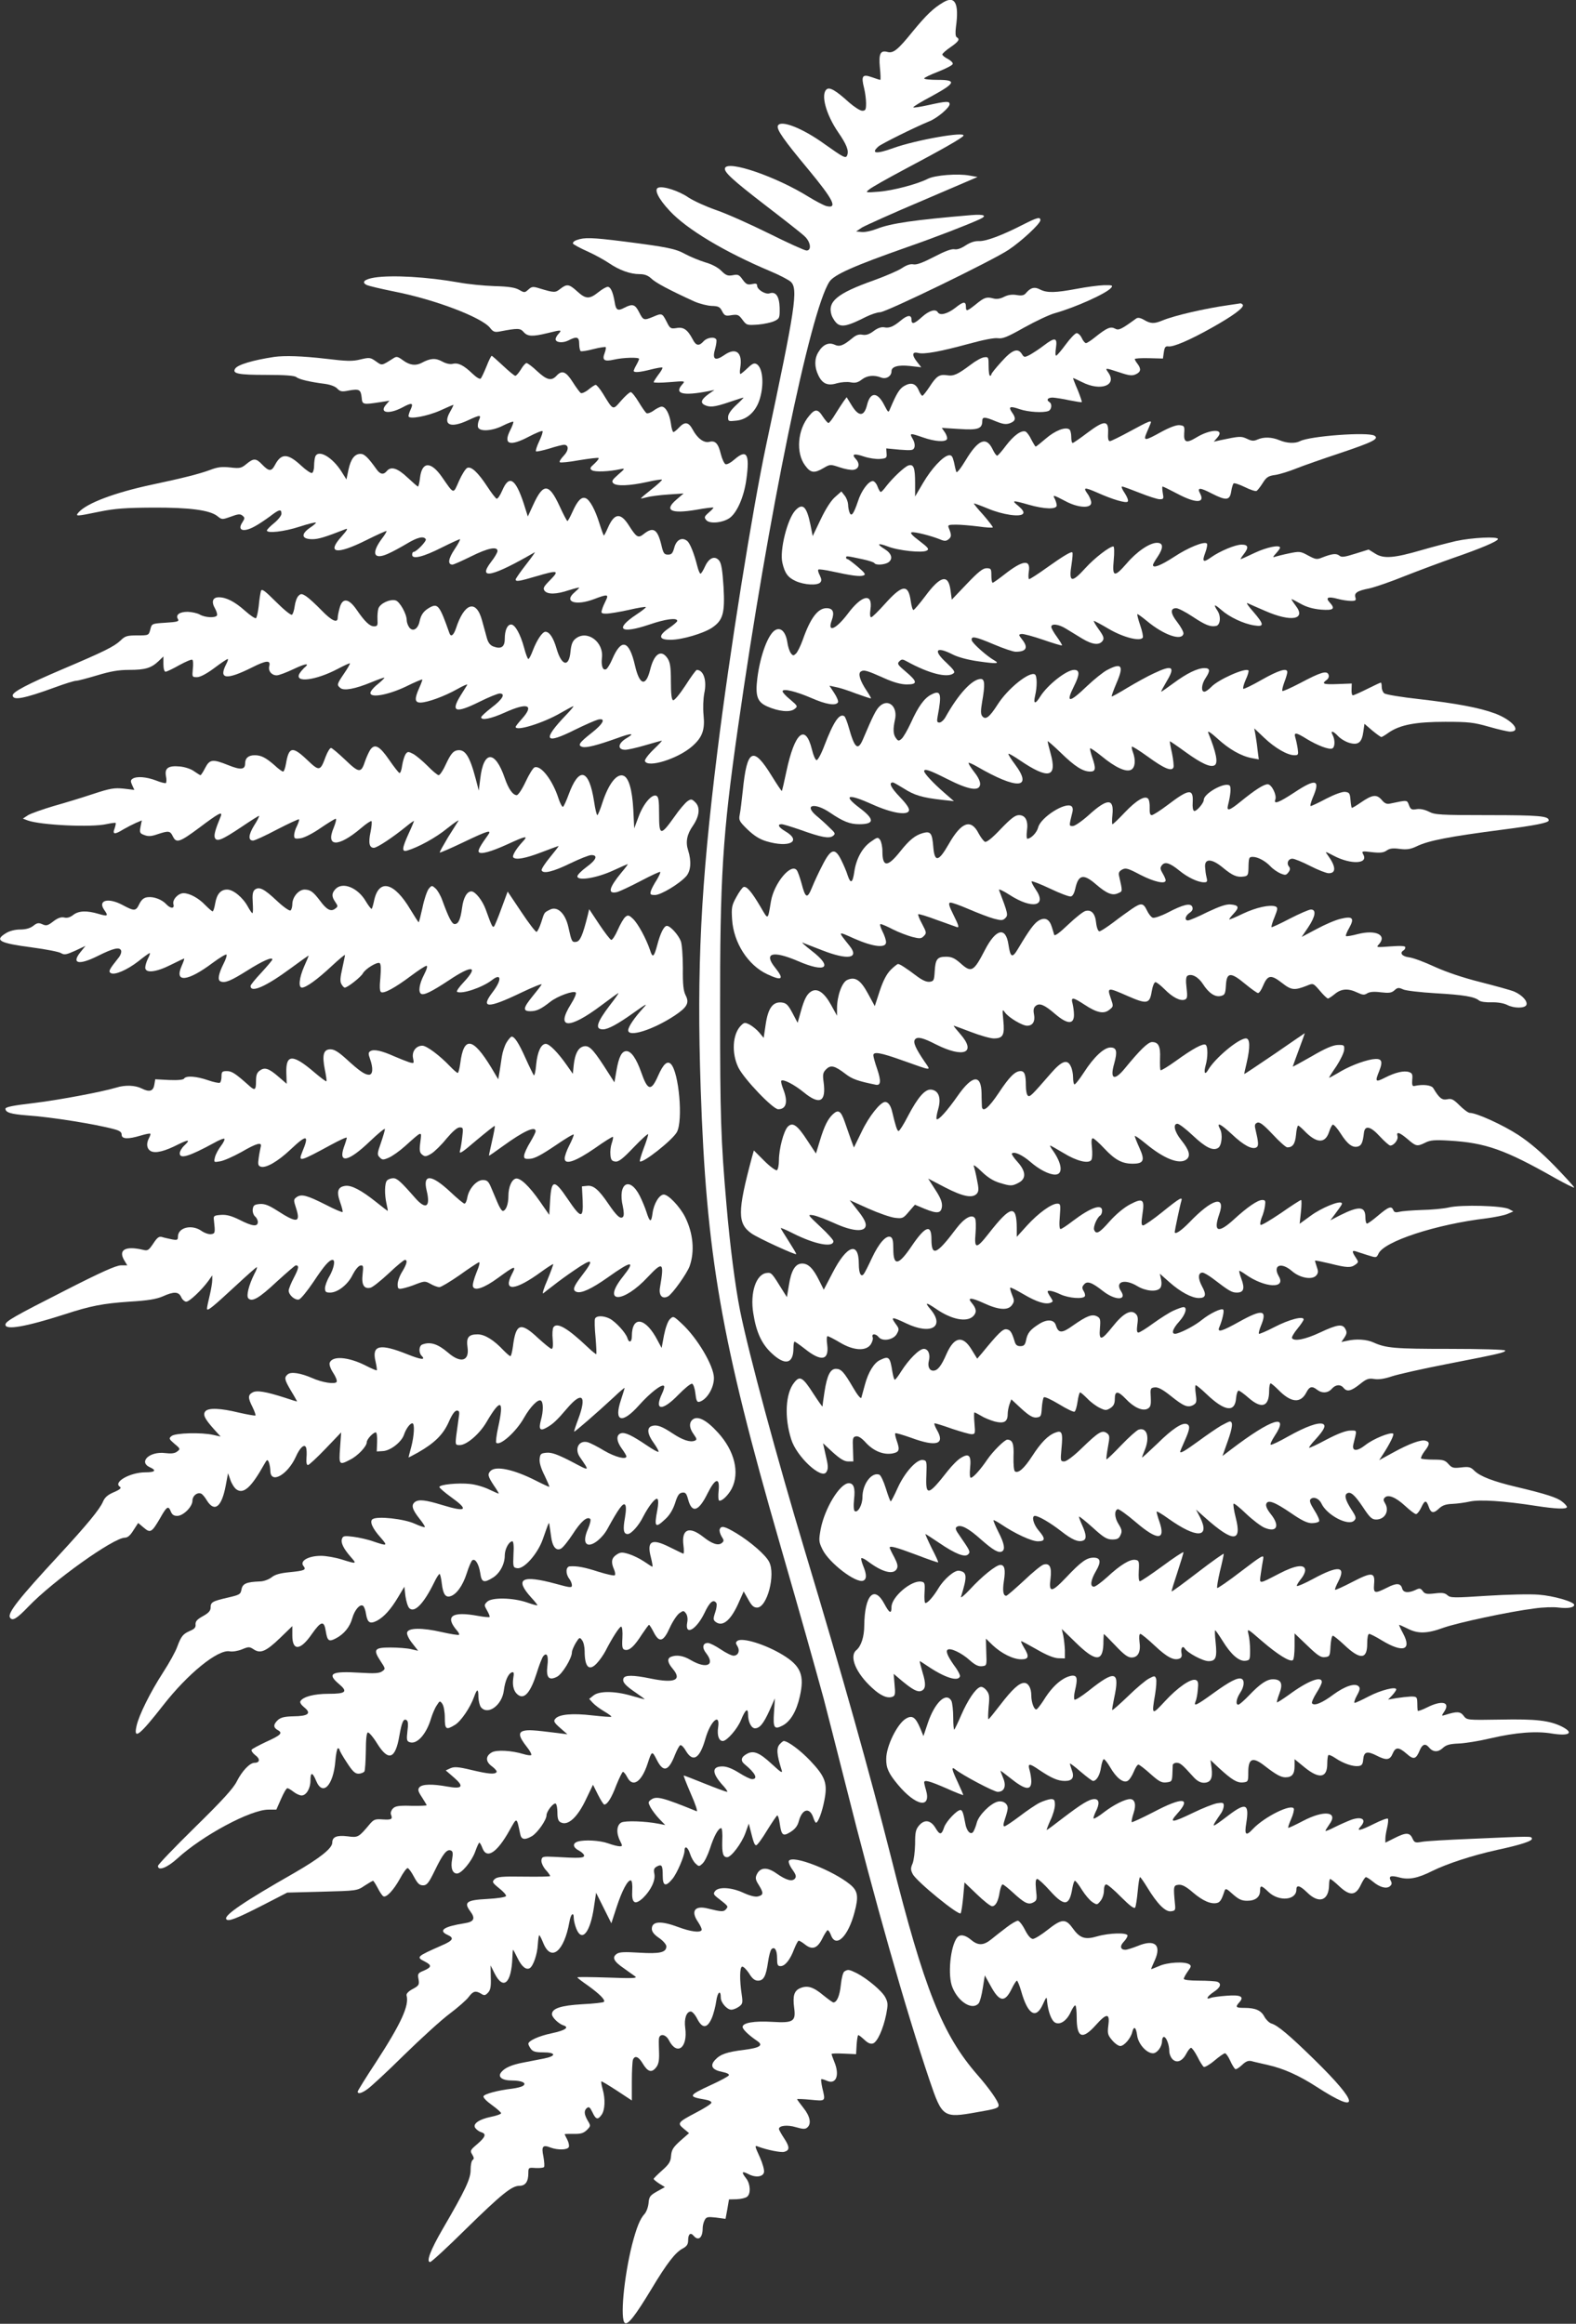
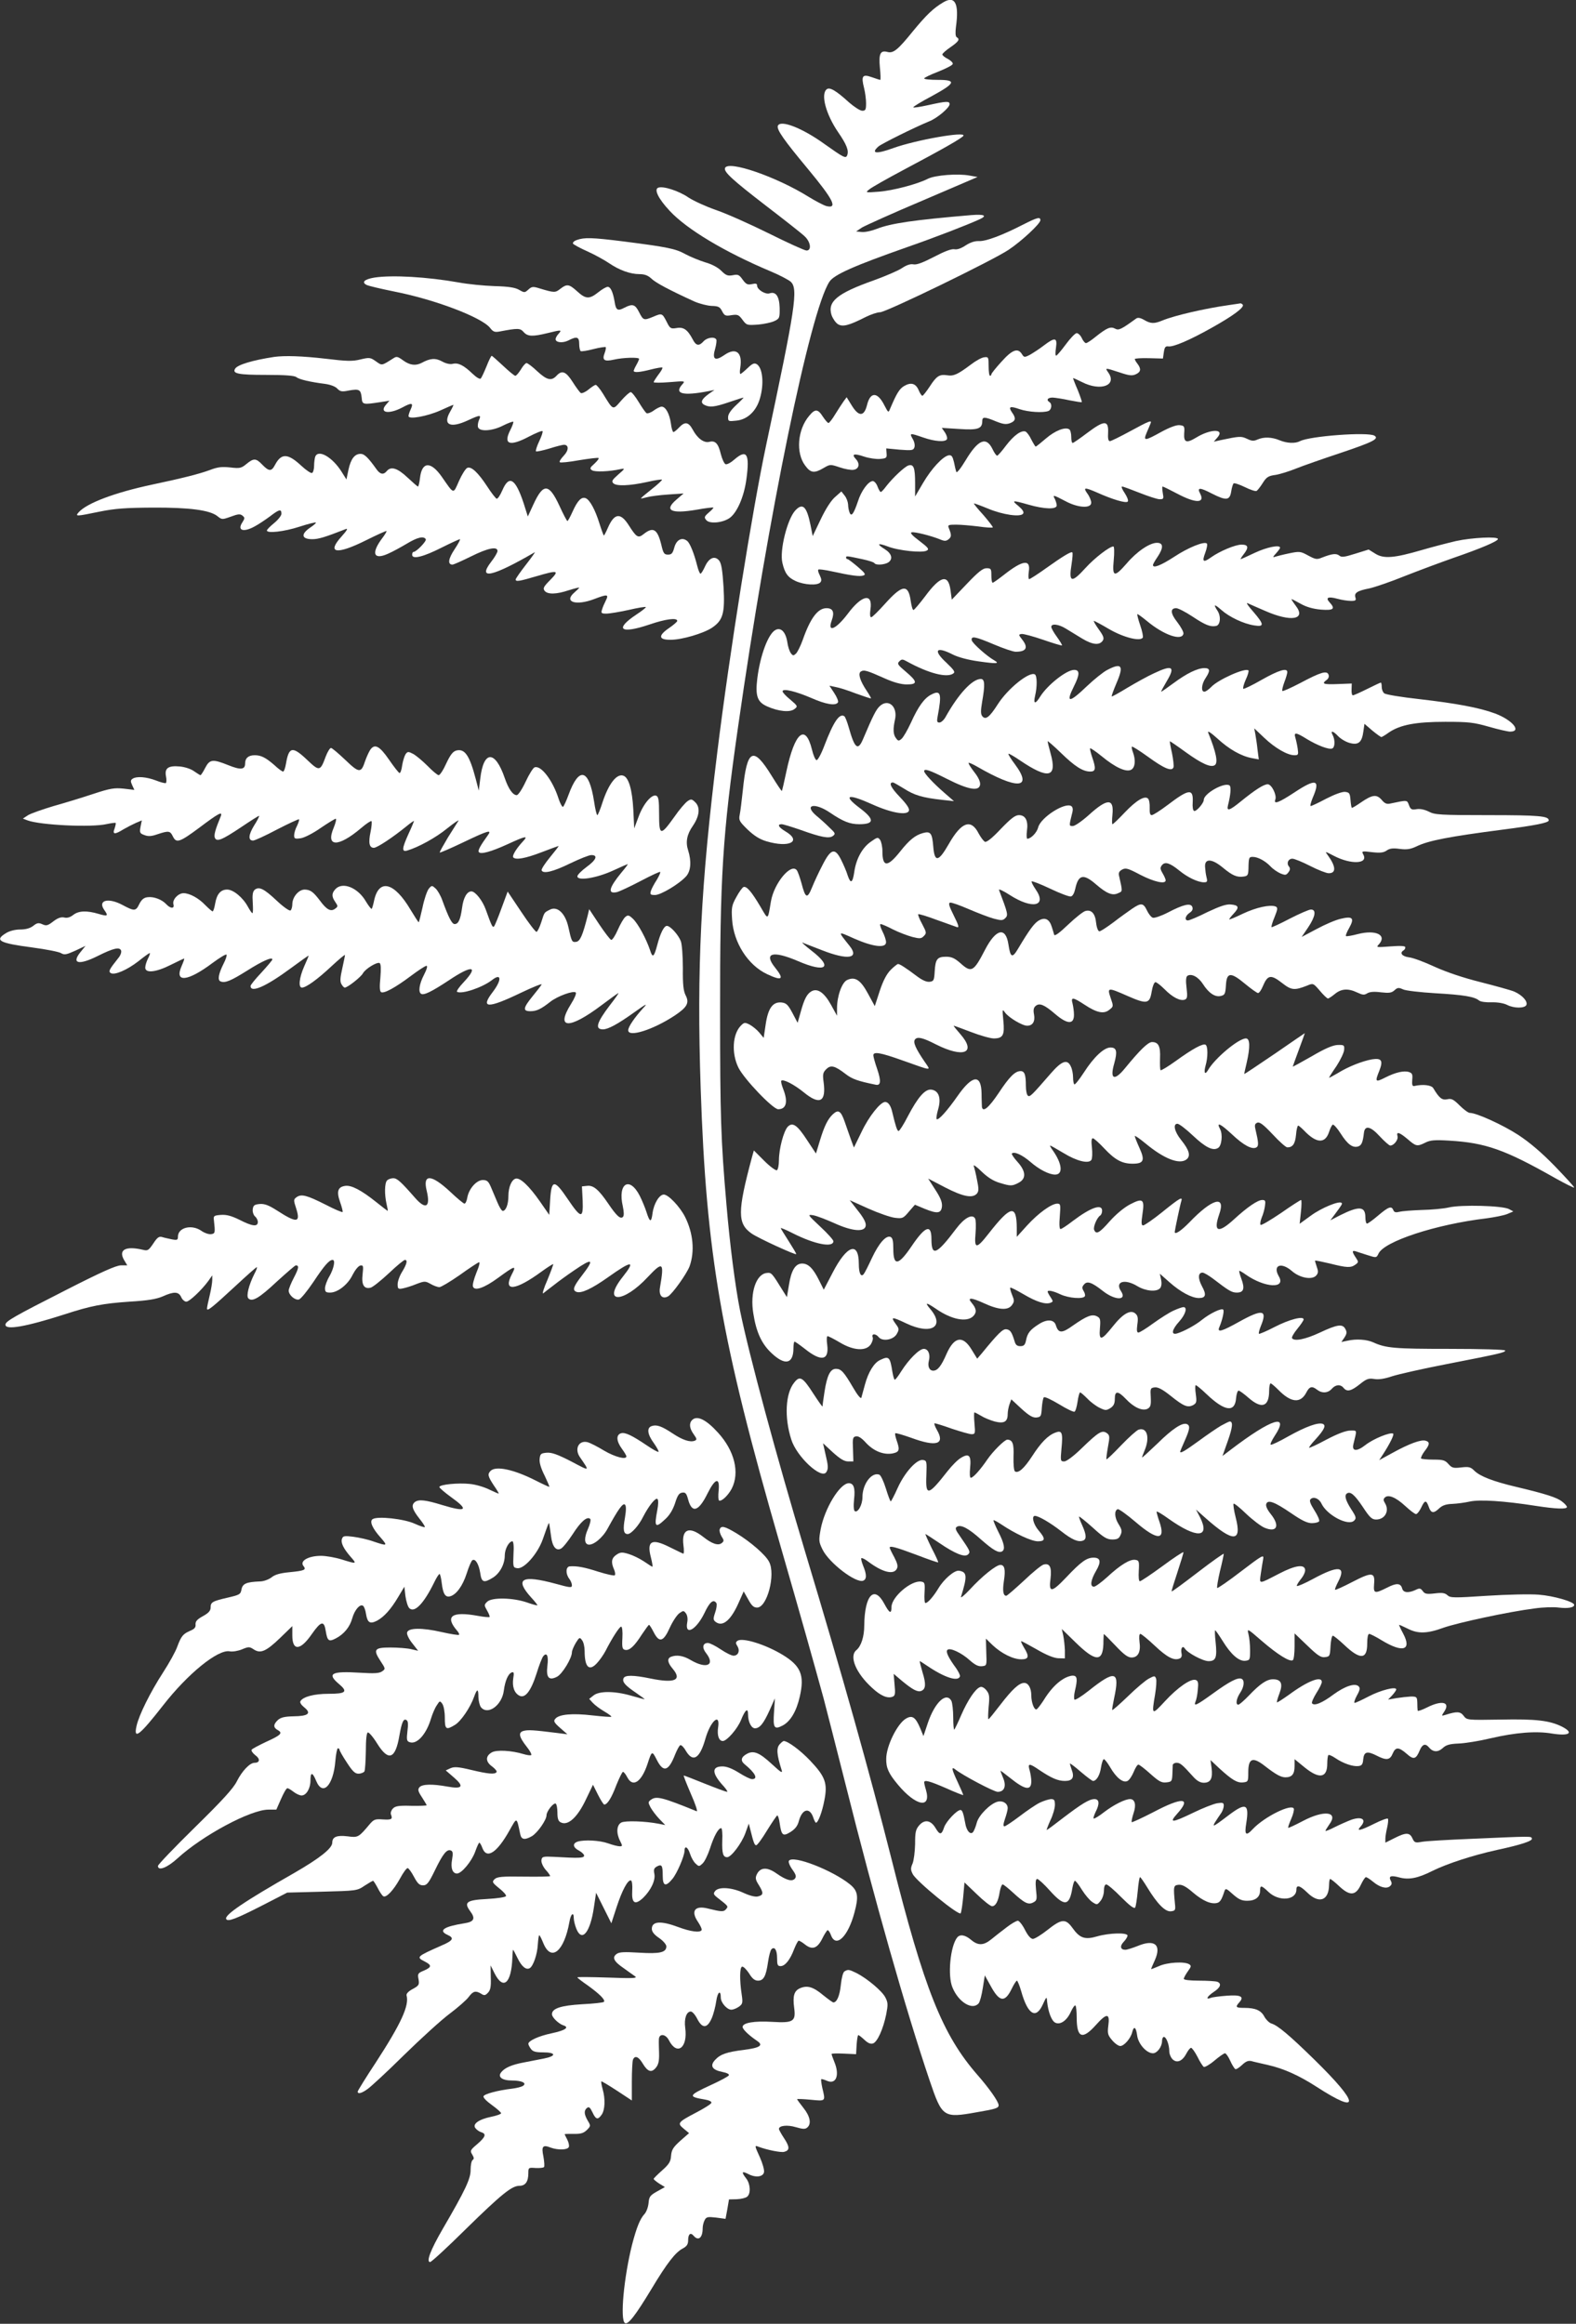
<svg xmlns="http://www.w3.org/2000/svg" version="1.0" width="868pt" height="1280pt" viewBox="0 0 868 1280" preserveAspectRatio="xMidYMid meet">
  <rect x="0" y="0" width="868" height="1280" fill="#333333" stroke="none" />
  <g transform="translate(0,1280) scale(0.1,-0.1)" fill="#ffffff" stroke="none">
    <path d="M5195 12787 c-53 -31 -93 -69 -167 -159 -84 -104 -108 -123 -141 -114 -38 10 -48 -10 -41 -85 4 -38 5 -69 2 -69 -3 0 -24 7 -47 15 -51 18 -59 7 -42 -60 6 -24 11 -62 11 -84 0 -35 -3 -41 -21 -41 -12 0 -44 21 -73 46 -71 65 -107 86 -123 72 -34 -27 -4 -138 63 -236 47 -68 60 -102 50 -127 -7 -20 -20 -13 -124 61 -123 89 -244 136 -258 101 -7 -21 32 -77 166 -238 140 -169 166 -220 101 -204 -14 4 -57 26 -96 50 -179 112 -447 204 -462 159 -7 -21 41 -65 224 -206 103 -79 200 -155 215 -170 33 -31 39 -78 10 -78 -10 0 -103 42 -207 94 -105 52 -235 110 -291 129 -55 19 -123 50 -152 69 -52 36 -140 65 -167 54 -24 -9 1 -61 63 -127 94 -102 305 -228 557 -334 50 -21 99 -47 110 -57 42 -39 26 -142 -135 -898 -76 -358 -202 -1146 -269 -1690 -92 -741 -114 -1192 -92 -1855 31 -918 111 -1382 438 -2515 118 -409 181 -634 239 -845 13 -49 67 -261 120 -470 161 -643 332 -1244 464 -1635 69 -203 75 -208 259 -175 106 18 121 23 121 39 0 19 -52 93 -116 166 -193 221 -294 472 -474 1190 -123 486 -269 1006 -475 1690 -156 519 -310 1088 -359 1330 -27 136 -56 361 -75 585 -31 356 -35 492 -35 1055 -1 751 13 977 99 1577 166 1165 397 2289 503 2451 25 39 136 88 432 192 152 53 325 120 393 151 47 21 30 30 -45 24 -317 -27 -441 -45 -520 -76 -28 -11 -65 -19 -82 -17 l-31 3 33 22 c19 11 169 79 335 149 l301 129 -45 8 c-64 12 -190 2 -229 -18 -56 -29 -192 -65 -270 -71 -75 -6 -75 -5 -52 13 13 11 98 59 190 108 217 115 320 174 328 187 16 26 -262 -23 -387 -68 -93 -34 -125 -30 -81 9 17 15 198 105 283 140 43 18 109 74 109 93 0 18 -18 17 -117 -5 -46 -10 -83 -16 -83 -12 0 4 46 32 103 62 130 71 137 89 33 89 -42 0 -76 3 -76 8 0 4 35 21 77 37 42 17 78 35 80 42 3 7 -10 19 -26 28 -17 8 -31 20 -31 25 0 5 20 23 45 40 46 32 53 44 34 55 -7 5 -8 25 -4 57 18 129 -5 174 -70 135z" />
    <path d="M5635 11563 c-115 -59 -205 -93 -244 -91 -24 1 -48 -8 -73 -24 -24 -16 -46 -24 -61 -21 -17 3 -54 -11 -113 -42 -62 -32 -96 -45 -114 -41 -16 3 -37 -4 -61 -20 -20 -14 -90 -44 -156 -68 -203 -72 -257 -117 -233 -192 7 -19 22 -41 34 -49 26 -17 60 -9 154 39 28 14 64 26 79 26 33 0 620 285 708 344 72 48 175 144 175 163 0 20 -18 15 -95 -24z" />
    <path d="M3177 11478 c-15 -5 -24 -14 -21 -20 3 -5 39 -25 80 -43 40 -18 94 -48 119 -65 56 -38 116 -60 167 -60 28 0 47 -7 66 -25 24 -23 99 -63 237 -126 28 -12 70 -23 94 -24 37 -1 46 -5 58 -29 13 -25 19 -28 52 -22 34 5 40 2 60 -25 23 -31 25 -31 86 -27 34 3 75 12 91 20 27 13 29 17 28 73 -2 63 -21 91 -56 79 -23 -7 -68 21 -68 42 0 12 -7 14 -29 9 -24 -5 -32 -1 -51 25 -19 27 -26 30 -54 24 -28 -5 -38 -1 -63 24 -19 19 -53 37 -89 47 -32 10 -81 30 -109 45 -54 30 -98 39 -340 70 -176 22 -216 23 -258 8z" />
    <path d="M2062 11271 c-54 -9 -72 -25 -44 -40 11 -6 80 -22 154 -37 224 -44 481 -142 527 -200 17 -22 26 -25 53 -20 100 19 113 19 132 -3 22 -25 49 -26 131 -6 77 19 81 19 62 -3 -10 -10 -17 -24 -17 -30 0 -19 38 -23 69 -8 48 25 61 21 61 -18 0 -19 4 -37 8 -40 4 -3 36 2 70 11 35 9 65 13 68 11 2 -3 0 -18 -6 -33 -15 -39 -2 -48 51 -36 52 12 139 14 139 4 -1 -5 -7 -19 -15 -33 -8 -14 -14 -28 -15 -32 0 -12 33 -9 96 7 32 8 60 13 62 10 3 -2 -7 -20 -22 -39 -14 -19 -26 -38 -26 -41 0 -4 39 -4 88 0 86 7 87 7 70 -12 -47 -52 2 -65 142 -38 l35 7 -29 -20 c-42 -30 -51 -49 -27 -62 29 -15 55 -13 137 15 41 14 76 25 79 25 2 0 -16 -19 -40 -41 -30 -28 -45 -50 -45 -67 0 -23 2 -24 46 -19 60 6 109 52 129 121 24 80 16 169 -17 190 -14 8 -24 4 -51 -22 -18 -17 -36 -32 -39 -32 -4 0 -4 16 -1 34 14 85 -24 115 -88 70 -51 -35 -68 -24 -50 36 6 22 9 45 6 50 -10 17 -51 11 -70 -10 -25 -28 -42 -25 -60 11 -28 53 -50 69 -89 62 -32 -5 -36 -3 -55 36 -24 46 -25 47 -74 26 -51 -21 -54 -20 -77 25 -22 44 -36 48 -81 25 -37 -20 -47 -14 -54 33 -9 53 -22 82 -38 82 -8 0 -31 -13 -52 -30 -49 -39 -69 -38 -116 5 -45 41 -57 42 -93 14 -28 -22 -33 -22 -113 2 -38 12 -44 11 -63 -6 -20 -18 -22 -18 -50 -2 -22 13 -58 19 -137 21 -60 2 -148 11 -196 20 -175 31 -367 42 -465 27z" />
-     <path d="M5930 11209 c-118 -22 -163 -23 -201 -4 -31 17 -53 11 -79 -20 -10 -12 -23 -15 -51 -10 -25 4 -47 1 -69 -10 -21 -11 -41 -14 -59 -9 -37 10 -50 6 -96 -32 -49 -39 -55 -41 -55 -15 0 33 -14 31 -59 -5 -43 -33 -84 -44 -96 -24 -12 20 -48 9 -86 -25 -44 -40 -59 -44 -59 -15 0 27 -22 25 -57 -4 -42 -35 -65 -45 -93 -39 -16 3 -37 -4 -59 -21 -24 -18 -41 -23 -60 -20 -20 4 -36 -1 -57 -19 -50 -41 -70 -49 -99 -35 -32 14 -64 -1 -88 -42 -22 -36 -22 -82 0 -127 22 -47 52 -60 103 -44 22 6 56 9 75 5 26 -5 40 -1 61 15 29 23 68 27 108 11 27 -10 56 8 56 35 0 26 37 36 102 29 l62 -7 -22 28 c-31 39 -29 59 4 51 33 -9 121 7 279 50 80 22 141 34 161 31 26 -4 53 7 145 59 63 35 139 71 169 79 114 32 284 109 309 139 12 14 8 16 -40 15 -30 -1 -97 -10 -149 -20z" />
    <path d="M6765 11119 c-128 -18 -297 -57 -362 -84 -46 -19 -65 -19 -102 3 -21 12 -35 14 -44 7 -84 -61 -96 -66 -116 -55 -25 13 -45 4 -108 -46 -23 -19 -46 -34 -52 -34 -5 0 -16 12 -23 28 -7 15 -20 27 -28 27 -8 0 -35 -28 -60 -62 -25 -34 -49 -62 -53 -62 -5 -1 -5 19 -1 44 8 56 -5 59 -67 12 -24 -19 -59 -41 -76 -51 -31 -16 -33 -15 -45 4 -22 35 -53 24 -112 -42 -31 -34 -56 -65 -56 -70 0 -4 -3 -8 -7 -8 -5 0 -8 24 -8 52 0 50 -1 53 -24 50 -14 -1 -48 -20 -75 -41 -72 -54 -94 -64 -130 -58 -42 6 -58 -4 -96 -63 -18 -27 -36 -50 -40 -50 -4 0 -13 13 -20 30 -16 38 -42 46 -80 24 -27 -16 -42 -42 -77 -124 -10 -25 -10 -25 -32 17 -38 76 -78 76 -96 1 -16 -63 -45 -64 -83 -3 l-29 47 -17 -23 c-9 -13 -30 -45 -46 -71 -16 -27 -33 -48 -37 -48 -5 0 -18 16 -31 35 -27 43 -43 44 -75 5 -65 -76 -75 -206 -22 -275 30 -41 50 -43 101 -13 36 21 37 21 88 4 29 -10 63 -16 76 -14 31 4 38 33 14 59 -26 28 -11 33 45 14 27 -9 67 -15 88 -13 35 3 38 6 36 30 l-2 28 74 -7 c66 -5 75 -4 81 12 4 11 1 30 -9 47 -19 33 -17 34 58 8 63 -22 120 -26 130 -10 4 6 -1 23 -10 37 l-18 26 96 -6 c103 -7 127 1 127 44 0 24 13 24 75 -2 40 -16 56 -18 78 -10 31 12 34 27 11 59 -22 32 -12 37 42 18 48 -16 129 -21 158 -10 18 7 22 39 6 49 -19 12 -10 25 18 25 15 -1 56 -7 92 -15 36 -7 66 -12 68 -10 2 1 -8 31 -22 66 -15 34 -26 64 -26 66 0 2 22 -8 50 -22 102 -52 194 -18 144 53 -19 27 -19 27 61 1 53 -18 70 -20 90 -11 29 13 31 30 10 58 -8 10 -15 22 -15 26 0 4 35 6 77 5 l78 -2 5 35 c4 27 9 34 24 32 27 -5 118 34 239 102 118 66 180 112 172 127 -4 5 -9 8 -13 8 -4 -1 -34 -5 -67 -10z" />
    <path d="M1510 10834 c-118 -18 -202 -43 -215 -65 -17 -27 18 -34 169 -34 106 0 157 -4 168 -12 15 -13 75 -27 161 -38 27 -4 55 -14 65 -26 16 -16 25 -18 64 -10 57 10 65 5 70 -39 3 -39 6 -40 103 -25 l50 8 -18 -21 c-41 -46 13 -56 88 -17 53 29 64 27 47 -10 -7 -14 -12 -31 -12 -37 0 -20 103 -1 175 31 37 17 70 31 72 31 2 0 -6 -17 -18 -38 -42 -73 1 -93 99 -47 67 31 74 31 60 1 -6 -14 -8 -32 -5 -40 10 -25 80 -20 138 10 28 14 53 23 56 21 2 -3 -5 -24 -17 -47 -40 -79 -2 -91 105 -34 37 19 70 33 73 29 3 -3 -5 -28 -18 -55 -13 -27 -21 -53 -18 -56 3 -3 36 4 73 15 37 12 74 21 81 21 28 0 27 -31 -1 -60 -16 -17 -26 -33 -22 -36 4 -4 52 1 107 11 56 9 104 15 107 12 3 -3 -8 -17 -23 -31 -25 -22 -27 -27 -14 -36 14 -11 96 -8 158 6 26 5 25 3 -13 -30 -33 -29 -38 -37 -27 -48 17 -17 90 -14 186 7 42 10 79 15 82 13 2 -3 -23 -26 -56 -52 -33 -26 -60 -49 -60 -51 0 -2 15 1 33 6 17 5 70 12 117 15 l85 6 -37 -32 c-73 -61 -35 -82 107 -58 49 9 92 14 94 12 2 -1 -9 -14 -25 -27 -25 -22 -27 -27 -14 -42 18 -22 91 -15 129 12 41 30 79 117 92 214 19 139 2 167 -66 108 -19 -17 -41 -29 -49 -26 -7 3 -19 28 -26 56 -14 58 -30 76 -64 67 -29 -7 -65 19 -91 68 -23 42 -43 45 -75 11 -13 -14 -27 -25 -31 -25 -4 0 -11 21 -14 48 -8 54 -29 92 -51 92 -8 0 -28 -10 -43 -21 -16 -12 -34 -18 -40 -15 -6 4 -25 31 -43 61 -18 30 -38 55 -44 55 -7 0 -30 -21 -53 -47 -47 -54 -42 -56 -101 40 -16 26 -34 47 -39 47 -5 0 -23 -12 -40 -26 -17 -14 -36 -22 -42 -19 -6 4 -26 31 -45 61 -37 58 -59 67 -89 34 -28 -30 -53 -24 -106 25 -26 25 -53 45 -59 45 -6 0 -20 -16 -31 -35 -12 -19 -25 -35 -31 -35 -5 0 -35 25 -67 55 -32 30 -60 55 -63 55 -3 0 -16 -26 -28 -57 -13 -32 -27 -62 -32 -68 -5 -5 -23 5 -46 27 -48 46 -78 61 -108 54 -14 -4 -38 1 -59 13 -37 20 -65 18 -113 -8 -33 -17 -65 -13 -102 14 -30 22 -36 23 -54 11 -65 -41 -61 -41 -96 -16 -30 21 -35 22 -85 10 -44 -11 -75 -10 -191 4 -130 15 -225 18 -284 10z" />
    <path d="M6225 10425 c-55 -30 -106 -55 -112 -55 -9 0 -12 15 -10 48 3 68 -21 68 -114 -2 -41 -31 -77 -56 -81 -56 -5 0 -8 15 -8 34 0 19 -5 38 -11 41 -22 15 -78 -7 -128 -50 -29 -25 -54 -45 -57 -45 -2 0 -13 18 -24 39 -10 22 -25 41 -32 44 -24 8 -64 -21 -107 -77 -23 -31 -45 -56 -49 -56 -5 0 -16 16 -25 35 -35 73 -80 54 -149 -61 -27 -45 -49 -72 -51 -63 -3 8 -9 32 -13 54 -8 32 -13 39 -29 37 -32 -6 -94 -72 -141 -152 l-44 -75 0 75 c0 84 -8 105 -37 96 -21 -7 -84 -66 -121 -113 -13 -18 -27 -33 -31 -33 -4 0 -12 14 -18 30 -6 17 -18 30 -26 30 -24 0 -64 -54 -82 -112 -23 -68 -36 -87 -46 -61 -4 10 -8 30 -8 44 -1 15 -9 37 -19 49 l-18 23 -35 -31 c-22 -19 -52 -66 -79 -123 l-44 -92 -12 61 c-21 103 -43 124 -84 80 -44 -48 -87 -220 -71 -288 13 -57 30 -81 74 -101 47 -21 117 -25 134 -8 9 9 8 19 -2 40 -8 15 -12 30 -7 32 4 2 36 -2 72 -10 110 -24 156 -30 175 -23 15 5 10 13 -31 48 -27 23 -52 42 -56 42 -5 0 -8 4 -8 9 0 10 4 9 93 -10 32 -7 60 -16 63 -21 8 -13 58 -9 78 5 25 19 17 48 -21 72 -47 29 -40 36 16 15 58 -23 191 -37 215 -23 15 8 9 16 -41 54 -40 30 -53 45 -41 47 17 3 103 -18 155 -39 26 -11 34 -10 48 1 16 13 16 24 0 63 -6 15 -1 17 41 17 27 0 82 -5 123 -10 41 -6 76 -8 79 -5 2 2 -21 32 -51 67 -31 34 -55 63 -53 65 1 1 35 -11 76 -28 83 -35 182 -49 195 -28 6 8 -3 22 -25 41 -41 33 -36 34 55 8 87 -25 155 -27 155 -4 0 8 -5 24 -10 35 -14 25 -10 24 57 -11 70 -38 143 -42 143 -9 0 11 -9 34 -21 50 -25 35 -16 36 53 6 87 -39 159 -60 169 -50 5 5 -2 24 -16 46 -14 20 -21 37 -15 37 6 0 49 -16 97 -35 48 -19 97 -35 110 -35 22 0 23 3 17 35 -3 19 -4 35 -1 35 4 0 40 -18 82 -40 100 -53 153 -53 125 1 -19 35 -2 35 65 0 79 -40 98 -38 106 12 3 20 9 40 13 44 3 4 31 -5 62 -20 30 -15 60 -25 65 -21 5 3 21 23 34 44 20 32 31 39 70 44 25 4 76 20 113 35 37 15 146 53 242 85 182 61 217 79 190 96 -35 22 -357 -2 -410 -30 -27 -14 -72 -12 -113 5 -43 18 -87 19 -121 4 -20 -9 -32 -9 -58 4 -33 15 -39 15 -148 -8 l-35 -8 19 22 c45 50 -36 50 -117 0 -53 -32 -68 -26 -65 24 3 39 1 42 -25 45 -17 2 -53 -11 -101 -37 -92 -51 -101 -52 -80 -3 9 20 18 43 21 50 8 20 -7 14 -112 -43z" />
    <path d="M1736 10284 c-3 -9 -6 -31 -6 -49 0 -19 -5 -37 -11 -40 -5 -4 -32 14 -59 39 -75 70 -111 71 -146 4 -19 -36 -33 -35 -69 2 -35 37 -48 37 -88 4 -28 -23 -36 -25 -88 -19 -46 5 -69 3 -113 -14 -57 -21 -146 -44 -321 -81 -205 -44 -355 -101 -401 -151 -22 -25 -16 -24 116 3 84 17 142 21 290 22 205 1 314 -14 356 -46 26 -21 27 -21 75 -4 40 15 52 16 64 6 14 -11 14 -15 0 -37 -30 -45 5 -57 67 -23 21 11 58 36 84 55 52 40 64 43 64 15 0 -10 -18 -33 -40 -51 -22 -18 -40 -36 -40 -41 0 -17 94 -7 180 21 49 16 90 26 90 22 0 -3 -13 -15 -30 -26 -55 -37 -50 -65 10 -65 34 0 70 11 185 56 13 5 5 -9 -22 -39 -87 -95 -31 -105 133 -23 60 30 111 53 113 51 1 -2 -8 -19 -22 -37 -64 -84 -51 -124 28 -89 26 11 73 37 105 56 58 35 93 44 105 25 6 -10 -52 -70 -67 -70 -5 0 -8 -7 -8 -16 0 -27 63 -11 165 41 50 25 94 45 98 45 4 0 -9 -25 -29 -55 -35 -52 -40 -85 -12 -85 7 0 53 21 102 45 92 46 146 57 146 30 0 -8 -16 -36 -36 -61 -76 -100 9 -81 241 54 5 3 -16 -27 -48 -68 -31 -40 -57 -77 -57 -82 0 -13 20 -10 111 17 123 36 132 34 79 -20 -37 -37 -41 -46 -30 -60 17 -20 65 -19 133 4 32 10 57 16 57 14 0 -2 -12 -14 -27 -27 -60 -52 9 -74 109 -36 73 28 82 27 65 -7 -8 -16 -18 -38 -21 -50 -7 -20 -4 -23 23 -23 17 0 72 9 122 20 51 12 94 19 96 16 2 -2 -21 -21 -52 -41 -123 -82 -88 -109 72 -55 87 30 153 39 153 20 0 -5 -21 -23 -46 -40 -61 -42 -57 -65 11 -64 61 0 179 35 226 66 61 41 72 80 64 224 -6 94 -12 130 -24 146 -24 29 -56 16 -78 -32 -10 -22 -21 -40 -25 -40 -4 0 -12 19 -18 43 -17 68 -40 125 -55 137 -28 23 -59 8 -71 -35 -9 -33 -15 -40 -35 -40 -21 0 -26 7 -37 55 -21 85 -44 100 -96 59 -31 -25 -40 -20 -82 46 -46 73 -80 70 -116 -12 -10 -24 -21 -43 -22 -43 -2 0 -13 30 -25 68 -23 74 -53 130 -76 138 -23 9 -45 -15 -71 -73 -13 -29 -26 -53 -29 -53 -3 0 -23 38 -44 84 -58 125 -89 126 -144 6 l-30 -65 -23 73 c-45 136 -80 158 -117 72 -12 -28 -26 -49 -32 -47 -5 2 -29 32 -52 68 -50 76 -87 111 -109 102 -9 -3 -30 -36 -46 -72 -33 -75 -26 -76 -95 23 -61 87 -110 84 -120 -8 -3 -25 -8 -46 -11 -46 -3 0 -29 23 -58 50 -55 52 -91 63 -114 35 -18 -22 -37 -18 -57 11 -45 63 -66 84 -87 84 -33 0 -54 -28 -67 -88 l-11 -53 -27 43 c-51 81 -129 125 -145 82z" />
    <path d="M8020 9820 c-47 -11 -132 -33 -190 -50 -151 -44 -209 -49 -255 -20 l-37 23 -74 -23 c-60 -19 -76 -21 -88 -10 -17 13 -40 10 -94 -11 -29 -12 -36 -11 -77 11 -42 23 -47 24 -105 12 -34 -7 -69 -16 -78 -19 -13 -5 -12 0 6 19 12 13 22 27 22 31 0 18 -73 3 -139 -28 -40 -19 -75 -35 -78 -35 -2 0 5 12 16 26 30 38 27 54 -11 54 -35 0 -120 -36 -168 -70 -43 -31 -51 -25 -32 25 9 24 13 47 9 51 -14 14 -103 -22 -180 -73 -74 -48 -117 -65 -117 -45 0 4 11 24 25 44 34 51 33 78 -3 78 -40 0 -111 -48 -167 -114 -68 -78 -80 -75 -71 19 4 41 3 75 -2 75 -21 0 -103 -63 -153 -118 -78 -86 -94 -82 -77 22 5 32 7 61 4 63 -6 7 -51 -20 -145 -87 -46 -33 -88 -60 -93 -60 -4 0 -5 18 -2 40 12 71 -32 66 -135 -15 -32 -25 -60 -45 -64 -45 -4 0 -7 18 -7 40 0 37 -2 40 -27 40 -20 0 -45 -20 -108 -86 l-83 -87 -7 52 c-12 91 -56 80 -140 -34 -31 -41 -60 -75 -64 -75 -5 0 -11 22 -15 49 -13 95 -46 92 -141 -14 -37 -41 -71 -75 -77 -75 -6 0 -8 16 -4 43 14 93 -47 81 -125 -24 -66 -87 -114 -106 -88 -36 16 45 7 67 -29 67 -48 0 -89 -55 -131 -175 -12 -33 -28 -66 -37 -75 -14 -13 -17 -13 -29 3 -7 10 -16 37 -19 61 -9 55 -35 82 -65 66 -40 -21 -84 -139 -100 -266 -12 -98 0 -131 54 -155 63 -28 125 -34 150 -15 20 15 19 17 -22 52 -24 19 -43 40 -43 46 0 18 73 0 159 -37 79 -35 134 -44 146 -24 4 5 -5 28 -20 51 l-27 41 33 -7 c19 -3 70 -19 113 -36 44 -16 81 -28 83 -27 1 2 -9 20 -23 41 -37 55 -50 96 -33 107 17 11 34 6 130 -37 51 -23 92 -34 123 -34 61 0 60 15 -5 70 -45 38 -49 44 -36 57 13 13 18 13 43 -1 118 -65 219 -91 254 -66 12 8 6 18 -38 60 -75 69 -57 92 35 45 29 -15 85 -30 143 -38 98 -14 118 -13 87 5 -40 22 -122 95 -125 111 -5 26 19 21 123 -23 52 -22 105 -40 119 -40 59 0 71 23 35 68 -20 26 -20 27 -2 30 10 1 63 -13 118 -32 55 -19 101 -33 104 -31 2 2 -11 23 -28 47 -17 23 -31 48 -31 55 0 20 41 15 81 -10 20 -12 61 -37 90 -55 57 -34 95 -38 113 -10 8 13 3 26 -23 62 -18 25 -30 46 -26 46 3 0 41 -20 83 -45 79 -46 172 -70 186 -47 3 5 -3 36 -14 67 -11 32 -18 60 -16 62 2 2 25 -15 52 -37 93 -78 194 -113 202 -70 1 9 -14 37 -34 63 -38 48 -40 77 -6 77 11 0 50 -20 88 -45 72 -48 100 -59 131 -53 24 4 29 52 9 83 -25 38 -19 40 21 5 44 -39 122 -76 181 -85 56 -9 55 5 -5 75 -27 30 -41 51 -33 48 8 -4 52 -23 98 -43 143 -63 228 -48 168 29 -15 20 -25 36 -23 36 3 0 26 -12 51 -26 32 -18 68 -28 112 -32 69 -5 80 4 47 40 -24 26 -9 34 42 20 25 -7 59 -12 76 -12 25 0 29 3 24 19 -8 25 10 37 77 50 31 7 119 37 195 68 76 30 197 75 268 100 151 52 245 92 245 104 0 15 -142 8 -230 -11z" />
-     <path d="M1437 9544 c-3 -11 -9 -47 -12 -82 -4 -34 -11 -64 -15 -67 -5 -3 -32 15 -61 41 -56 50 -103 74 -144 74 -34 0 -42 -25 -21 -61 9 -16 14 -34 11 -39 -9 -15 -66 -12 -95 5 -14 8 -44 14 -66 15 -46 0 -68 -17 -54 -40 8 -13 -3 -16 -67 -20 -77 -5 -77 -5 -85 -37 -9 -33 -9 -33 -72 -33 -55 0 -67 -3 -92 -28 -36 -34 -91 -61 -324 -160 -185 -79 -270 -123 -270 -142 0 -30 61 -19 233 44 54 20 106 36 116 36 10 0 62 14 116 30 73 22 117 30 176 30 88 0 122 10 162 48 l27 26 0 -42 c0 -25 5 -42 12 -42 6 0 40 16 75 36 35 19 67 33 72 30 5 -3 6 -26 3 -51 -4 -44 -4 -45 23 -45 17 0 52 18 95 50 37 28 70 50 74 50 4 0 0 -13 -9 -30 -42 -82 2 -87 144 -16 77 39 103 41 94 7 -7 -27 13 -51 41 -51 12 0 54 16 94 35 67 32 92 34 56 5 -8 -8 -19 -21 -25 -31 -28 -52 90 -37 210 26 36 19 66 33 68 31 2 -2 -12 -27 -32 -56 -40 -59 -41 -63 -20 -80 20 -16 80 -5 168 31 39 16 72 28 74 26 1 -2 -15 -18 -37 -36 -22 -17 -40 -39 -40 -48 0 -29 98 -11 195 35 48 24 89 41 91 39 1 -1 -6 -22 -17 -46 -27 -60 -25 -81 6 -81 39 0 134 35 203 74 35 20 59 30 55 23 -4 -7 -20 -32 -35 -56 -58 -93 -31 -103 104 -36 50 25 100 45 110 45 34 0 16 -32 -45 -78 -31 -24 -57 -48 -57 -53 0 -19 55 -8 130 26 126 57 164 43 95 -34 -19 -21 -35 -41 -35 -45 0 -26 152 21 248 77 35 20 66 37 70 37 3 0 -14 -21 -39 -47 -135 -141 -120 -167 47 -83 55 27 112 52 127 56 47 11 30 -23 -37 -75 -66 -52 -76 -67 -49 -75 21 -7 83 9 192 48 79 29 101 29 52 0 -49 -29 -52 -64 -7 -64 13 0 63 11 110 25 47 14 88 25 91 25 3 0 -18 -22 -46 -49 -28 -27 -49 -55 -47 -63 14 -40 181 12 260 81 56 49 71 90 63 171 -4 40 -2 90 4 122 15 70 -4 127 -41 128 -5 0 -33 -39 -63 -86 -31 -47 -61 -84 -68 -81 -8 3 -12 34 -12 103 0 79 -4 105 -18 127 -35 53 -75 27 -97 -65 -24 -93 -58 -82 -83 27 -32 139 -75 151 -125 34 -11 -26 -26 -50 -32 -54 -19 -12 -30 16 -25 60 12 89 -82 158 -145 107 -17 -13 -24 -32 -28 -71 -8 -89 -49 -80 -77 17 -17 59 -39 92 -61 92 -17 0 -47 -45 -69 -102 -10 -27 -21 -48 -25 -48 -4 0 -15 29 -24 64 -20 73 -49 126 -71 126 -21 0 -35 -32 -35 -79 0 -45 -20 -58 -63 -42 -18 7 -29 22 -36 48 -6 21 -17 64 -26 95 -32 119 -98 98 -144 -44 -13 -38 -28 -49 -36 -25 -52 148 -63 164 -104 143 -36 -19 -52 -40 -60 -78 -9 -43 -37 -60 -57 -34 -8 11 -14 29 -14 40 0 34 -39 104 -62 109 -31 8 -85 -17 -94 -45 -4 -12 -6 -40 -5 -60 2 -33 0 -38 -19 -38 -24 0 -51 26 -97 93 -43 62 -77 65 -92 10 -6 -21 -11 -46 -11 -55 0 -33 -33 -18 -89 40 -31 32 -69 67 -84 77 -25 16 -30 16 -43 3 -9 -8 -18 -34 -21 -57 -3 -23 -10 -44 -15 -47 -6 -4 -45 28 -88 71 -64 64 -79 74 -83 59z" />
    <path d="M6097 9109 c-21 -11 -71 -51 -111 -89 -98 -94 -118 -94 -71 0 32 64 33 90 1 90 -42 0 -147 -83 -187 -147 -27 -44 -39 -42 -28 5 12 50 11 109 -1 117 -30 18 -149 -77 -205 -165 -46 -72 -67 -87 -85 -65 -9 11 -9 30 -1 78 17 96 15 127 -7 127 -47 0 -123 -82 -194 -209 -9 -17 -25 -31 -34 -31 -13 0 -15 6 -10 33 24 126 18 149 -35 121 -38 -19 -72 -66 -112 -155 -19 -41 -42 -81 -52 -89 -15 -13 -19 -12 -31 5 -15 20 -16 50 -5 100 17 72 -36 120 -84 75 -20 -19 -36 -50 -92 -182 -28 -66 -46 -50 -78 64 -9 32 -20 60 -25 63 -27 17 -59 -30 -110 -163 -18 -48 -37 -81 -43 -79 -7 2 -18 28 -25 58 -36 146 -95 96 -141 -121 -12 -57 -23 -105 -25 -107 -1 -2 -26 35 -55 82 -103 168 -137 151 -160 -80 -6 -55 -13 -115 -17 -133 -6 -30 -2 -37 44 -82 36 -34 66 -53 103 -64 127 -38 198 0 104 55 -37 22 -46 39 -20 39 8 0 54 -14 103 -31 117 -42 158 -49 179 -34 16 12 14 16 -18 46 -19 19 -52 49 -73 66 -71 61 -9 74 75 17 72 -49 110 -64 161 -64 85 0 86 27 2 90 -95 72 -64 80 71 19 104 -47 191 -62 201 -35 4 12 -11 35 -50 76 -50 52 -63 80 -38 80 4 0 32 -16 61 -34 56 -36 101 -50 211 -62 l64 -7 -54 47 c-60 52 -110 106 -110 118 0 16 28 7 127 -43 118 -60 176 -69 181 -31 2 15 -9 40 -32 69 -20 26 -34 48 -31 51 2 2 23 -7 47 -21 221 -128 309 -123 208 13 -22 29 -38 55 -36 58 3 2 31 -14 63 -36 158 -107 207 -96 169 39 -9 32 -16 62 -16 66 0 3 33 -25 73 -64 77 -75 121 -103 162 -103 30 0 32 17 10 80 -8 24 -13 45 -11 48 3 2 31 -17 63 -43 75 -62 135 -90 163 -75 22 12 26 52 10 96 -6 15 -8 29 -6 31 3 3 42 -22 88 -55 89 -65 132 -83 141 -59 3 7 -1 43 -8 78 -8 35 -13 65 -12 66 1 1 42 -27 90 -62 85 -61 135 -84 157 -70 20 12 9 69 -36 180 -4 12 17 -2 51 -33 64 -59 131 -97 190 -108 l38 -7 -7 54 c-3 30 -9 68 -12 85 l-6 32 56 -53 c59 -56 127 -95 165 -95 22 0 23 3 18 38 -3 20 -9 47 -13 60 -9 30 5 28 64 -9 58 -35 120 -59 139 -52 16 6 17 47 3 74 -15 27 2 24 30 -6 13 -14 41 -31 62 -37 49 -14 69 2 77 63 l6 42 43 -37 c24 -20 47 -36 50 -36 3 0 22 11 41 25 63 43 150 59 311 59 128 0 156 -3 240 -27 52 -15 105 -27 117 -27 66 0 13 64 -83 100 -86 32 -216 56 -417 79 -99 11 -185 25 -193 32 -8 6 -14 22 -14 35 0 13 -2 24 -5 24 -3 0 -37 -16 -75 -35 -38 -19 -74 -35 -79 -35 -5 0 -8 15 -7 33 l1 32 -77 -3 c-80 -3 -91 1 -61 23 10 7 14 19 10 29 -9 24 -44 13 -155 -46 -52 -27 -96 -47 -99 -44 -3 3 2 25 11 49 9 23 16 48 16 55 0 25 -48 10 -140 -42 -52 -30 -98 -52 -102 -50 -4 2 2 25 13 50 12 25 18 48 15 51 -16 17 -168 -51 -205 -91 -14 -14 -30 -26 -38 -26 -19 0 -16 41 7 75 27 41 25 55 -7 55 -39 -1 -97 -29 -171 -84 -34 -25 -64 -46 -66 -46 -3 0 11 25 29 56 50 83 33 94 -70 45 -33 -15 -98 -51 -145 -79 -46 -28 -85 -50 -87 -48 -2 2 10 35 27 75 41 95 28 113 -53 70z" />
    <path d="M2038 8668 c-8 -13 -20 -40 -27 -60 -22 -68 -33 -67 -109 6 -38 36 -73 66 -79 66 -6 0 -19 -21 -29 -47 -30 -82 -35 -83 -102 -19 -81 77 -101 74 -117 -21 -4 -24 -11 -43 -16 -43 -5 0 -26 15 -46 34 -49 43 -75 56 -110 56 -35 0 -53 -16 -53 -46 0 -34 -25 -36 -92 -9 -87 35 -103 33 -128 -15 -11 -22 -23 -40 -26 -40 -2 0 -18 10 -34 21 -17 13 -50 24 -79 27 -64 6 -85 -9 -77 -53 4 -17 3 -34 0 -38 -3 -3 -28 3 -55 14 -53 20 -105 24 -128 10 -12 -8 -13 -14 -3 -36 l12 -26 -59 7 c-51 5 -73 2 -167 -29 -60 -20 -158 -50 -219 -67 -60 -18 -123 -40 -140 -50 l-29 -19 26 -10 c70 -26 353 -40 437 -20 24 5 45 8 48 6 2 -2 -1 -16 -6 -31 -13 -33 1 -34 49 -4 19 11 50 27 68 35 l33 14 -7 -35 c-6 -32 -4 -37 22 -46 21 -8 38 -7 72 5 61 20 69 19 84 -12 19 -39 37 -33 146 48 106 80 129 92 118 63 -31 -75 -38 -103 -33 -118 10 -25 38 -14 147 59 52 35 96 63 97 61 2 -2 -10 -26 -28 -54 -31 -51 -33 -82 -5 -82 9 0 68 27 132 61 64 33 118 58 121 56 2 -3 -3 -19 -11 -36 -9 -16 -16 -40 -16 -52 0 -19 4 -21 38 -16 21 4 68 28 109 57 40 27 77 50 82 50 5 0 0 -22 -11 -49 -46 -108 25 -109 150 -3 29 25 55 42 58 39 3 -3 1 -30 -5 -59 -13 -61 -7 -88 18 -88 18 0 104 57 179 118 23 19 42 32 42 30 0 -3 -13 -35 -30 -71 -37 -82 -38 -101 -7 -92 61 18 158 71 220 122 39 31 67 50 62 42 -5 -8 -31 -49 -58 -92 -26 -44 -47 -81 -45 -83 2 -2 60 23 129 56 138 66 161 73 135 38 -39 -54 -55 -82 -49 -91 9 -15 67 1 159 43 102 47 116 49 82 13 -36 -39 -59 -78 -51 -86 14 -15 68 -5 154 28 50 19 93 35 95 35 3 0 -18 -27 -46 -61 -28 -34 -49 -66 -47 -73 8 -21 63 -8 157 38 52 25 104 46 117 46 38 0 27 -27 -27 -66 -27 -20 -50 -43 -50 -51 0 -27 105 -10 195 31 43 20 80 36 82 36 3 0 -13 -21 -35 -47 -69 -84 -77 -119 -24 -107 15 4 73 31 130 61 57 30 106 53 108 50 3 -3 -6 -22 -19 -44 -14 -21 -28 -48 -32 -60 -6 -20 -3 -23 23 -23 31 0 132 60 171 103 26 29 30 83 11 143 -15 45 -7 88 26 135 36 53 42 101 14 129 -19 19 -24 20 -43 7 -12 -8 -46 -47 -74 -88 -75 -105 -83 -103 -83 16 0 78 -3 97 -16 102 -25 9 -71 -45 -97 -116 l-24 -64 -5 104 c-6 109 -25 175 -54 186 -37 14 -82 -44 -116 -148 -12 -38 -25 -69 -28 -69 -4 0 -12 34 -18 75 -28 181 -83 195 -141 36 -12 -33 -26 -63 -30 -65 -4 -3 -16 18 -25 46 -32 100 -97 185 -132 171 -8 -3 -30 -38 -49 -79 -19 -41 -41 -74 -49 -74 -21 0 -45 33 -66 94 -53 155 -117 154 -135 -4 l-8 -65 -17 65 c-34 129 -60 167 -106 156 -19 -5 -33 -22 -56 -71 -16 -36 -35 -65 -42 -65 -6 0 -34 23 -61 51 -28 28 -63 57 -79 66 -27 14 -31 14 -42 -1 -6 -9 -15 -37 -19 -62 -3 -25 -10 -44 -15 -42 -5 2 -31 35 -57 73 -53 77 -80 91 -105 53z" />
    <path d="M7129 8435 c-85 -56 -116 -68 -105 -39 9 24 -20 84 -42 84 -22 0 -70 -31 -150 -96 -60 -49 -77 -54 -69 -21 15 59 19 105 8 111 -29 18 -141 -45 -141 -80 0 -18 -41 -65 -53 -61 -7 2 -10 22 -8 49 4 76 -21 73 -138 -16 -41 -31 -80 -56 -88 -56 -9 0 -12 13 -11 40 1 23 -3 45 -9 51 -18 18 -64 -9 -128 -76 -34 -36 -64 -65 -68 -65 -3 0 -3 24 0 54 9 90 -29 89 -131 -4 -37 -33 -76 -60 -87 -60 -22 0 -22 -2 -2 79 3 13 1 26 -7 31 -36 22 -168 -63 -182 -117 -7 -29 -40 -63 -60 -63 -4 0 -5 20 -2 44 8 55 -8 86 -44 86 -21 0 -44 -18 -100 -76 -46 -49 -77 -74 -87 -71 -8 4 -23 24 -35 46 -42 83 -95 64 -165 -59 -56 -98 -78 -102 -85 -13 -6 75 -15 86 -58 74 -42 -12 -74 -38 -124 -101 -70 -88 -98 -88 -98 1 0 25 -6 53 -13 63 -12 16 -15 15 -53 -12 -46 -33 -79 -94 -89 -165 -9 -61 -20 -67 -36 -20 -6 21 -23 60 -36 86 -34 69 -57 63 -103 -28 -20 -38 -46 -94 -58 -124 -26 -64 -36 -60 -58 25 -9 32 -20 64 -26 71 -32 40 -125 -72 -142 -172 -18 -107 -14 -104 -58 -29 -49 83 -76 114 -93 108 -7 -3 -25 -28 -40 -56 -25 -45 -27 -58 -23 -122 8 -129 88 -253 193 -302 83 -39 96 -29 44 36 -65 81 -14 96 126 36 155 -67 195 -35 75 57 -36 28 -58 48 -50 45 8 -4 56 -22 107 -42 143 -56 208 -46 152 24 -67 84 -68 82 28 39 103 -45 173 -53 173 -19 0 12 -9 39 -20 60 -11 22 -16 40 -10 40 6 0 37 -13 69 -30 32 -16 80 -34 106 -41 40 -10 49 -10 63 5 16 16 15 20 -9 66 -15 27 -24 51 -22 54 3 3 49 -11 102 -31 53 -19 103 -37 112 -40 13 -4 8 12 -18 64 -26 52 -31 69 -20 71 8 2 54 -15 103 -36 49 -21 111 -45 137 -52 42 -11 50 -11 64 3 16 16 15 24 -35 155 -2 7 24 -5 58 -27 125 -81 209 -64 144 30 -15 22 -25 42 -22 44 3 3 49 -15 102 -40 54 -26 105 -45 114 -43 10 2 19 19 24 42 17 79 45 85 114 25 59 -51 91 -64 122 -49 26 11 25 7 5 97 -4 15 2 25 17 33 20 11 33 7 101 -29 76 -39 139 -53 139 -30 0 6 -8 24 -17 39 -14 24 -14 31 -3 45 17 20 43 12 96 -31 45 -37 102 -64 135 -64 18 0 20 4 14 28 -4 15 -7 41 -8 57 -3 48 38 46 99 -5 52 -43 77 -54 115 -48 21 3 24 9 25 43 1 62 3 65 24 65 28 0 70 -23 98 -53 13 -14 38 -31 54 -38 27 -11 32 -10 44 6 10 13 11 22 3 32 -15 18 -4 43 19 43 11 0 55 -18 98 -40 43 -22 89 -40 102 -40 42 0 40 37 -5 99 -17 23 -17 23 35 -4 93 -48 188 -44 161 7 -11 20 -9 21 47 14 45 -5 64 -3 81 9 17 12 35 14 72 9 39 -5 59 -2 93 14 65 32 181 54 473 92 179 23 255 38 255 51 0 24 -53 29 -332 29 -267 0 -296 2 -328 19 -22 11 -47 17 -67 14 -28 -5 -34 -2 -43 22 -11 29 -7 29 -102 9 -20 -5 -32 0 -49 21 -28 31 -51 28 -115 -16 -23 -16 -45 -29 -48 -29 -3 0 -6 19 -8 43 -3 37 -6 42 -29 45 -16 2 -57 -13 -104 -37 -43 -23 -82 -41 -86 -41 -5 0 1 21 11 46 44 101 18 108 -101 29z" />
    <path d="M1847 7902 c-21 -23 -21 -41 0 -71 15 -22 15 -25 -2 -37 -23 -17 -46 -5 -82 44 -38 50 -53 61 -85 62 -33 0 -68 -41 -68 -81 0 -15 -5 -31 -10 -34 -6 -4 -40 20 -75 53 -71 67 -98 80 -122 61 -11 -10 -14 -27 -11 -71 2 -32 2 -58 -2 -58 -3 0 -14 16 -25 36 -27 50 -80 94 -114 94 -36 0 -57 -25 -66 -77 -4 -24 -10 -43 -14 -43 -4 0 -22 16 -41 35 -36 38 -86 65 -119 65 -30 0 -63 -36 -56 -61 8 -25 -16 -25 -39 0 -24 26 -68 43 -102 39 -21 -2 -34 -12 -47 -38 -19 -40 -27 -40 -94 -4 -78 41 -136 25 -99 -28 24 -34 20 -37 -31 -22 -64 19 -110 18 -140 -6 -17 -13 -33 -18 -49 -14 -17 4 -35 -2 -60 -21 -31 -24 -39 -26 -61 -16 -20 9 -29 8 -50 -9 -17 -13 -41 -20 -72 -20 -28 0 -59 -8 -78 -20 -66 -40 -37 -55 145 -79 76 -10 147 -24 158 -31 18 -11 29 -9 78 13 l57 27 -25 -31 c-56 -67 -14 -78 92 -25 88 44 121 51 129 30 3 -9 -3 -27 -16 -42 -50 -63 -55 -73 -41 -82 21 -13 90 17 152 65 31 25 59 45 62 45 4 0 0 -13 -9 -30 -8 -16 -15 -38 -15 -50 0 -32 59 -26 140 15 38 19 72 35 74 35 3 0 -4 -19 -14 -42 -41 -93 34 -85 171 18 41 30 75 51 77 45 2 -5 -5 -27 -16 -48 -29 -58 -35 -92 -17 -99 25 -10 56 3 147 60 82 52 138 77 138 61 0 -4 -27 -36 -60 -72 -33 -35 -60 -68 -60 -74 0 -41 87 -2 222 98 54 40 98 71 98 69 0 -2 -11 -29 -25 -60 -27 -61 -33 -116 -12 -116 23 0 85 45 161 116 42 39 76 68 76 63 0 -4 -7 -37 -15 -74 -11 -48 -13 -71 -5 -85 6 -11 14 -20 19 -20 15 0 90 59 100 79 14 25 78 64 92 56 7 -5 8 -31 4 -80 -5 -50 -4 -75 4 -80 16 -9 77 24 165 90 40 30 78 55 85 55 7 0 2 -19 -14 -50 -26 -50 -32 -94 -16 -104 15 -10 59 12 153 74 128 86 167 81 82 -10 -25 -26 -41 -50 -37 -53 25 -15 139 23 192 64 53 42 56 2 5 -65 -70 -91 -29 -93 154 -5 67 32 119 53 115 46 -4 -7 -26 -36 -50 -65 -52 -64 -55 -82 -12 -82 35 0 59 12 110 52 39 31 128 63 140 51 5 -5 -7 -33 -26 -63 -87 -139 -11 -142 168 -7 49 37 91 67 93 67 3 0 -18 -30 -47 -67 -73 -96 -84 -133 -38 -133 28 0 82 29 174 95 64 46 74 50 49 24 -50 -55 -84 -105 -84 -124 0 -41 138 3 256 81 69 46 82 70 60 112 -12 24 -16 59 -15 149 0 66 -5 131 -11 148 -13 35 -58 85 -77 85 -16 0 -36 -40 -53 -105 -18 -68 -26 -74 -40 -28 -21 62 -66 146 -94 172 -22 21 -28 22 -42 10 -9 -7 -28 -40 -42 -72 -14 -32 -30 -56 -36 -54 -6 2 -36 41 -66 86 l-55 83 -8 -34 c-28 -111 -42 -143 -64 -146 -23 -3 -25 1 -43 83 -17 75 -61 116 -102 94 -31 -16 -29 -12 -47 -69 -9 -28 -21 -52 -26 -53 -5 -1 -43 48 -84 110 l-75 112 -34 -92 c-18 -50 -37 -96 -41 -100 -8 -8 -13 2 -46 94 -18 49 -57 99 -79 99 -24 0 -44 -35 -51 -90 -9 -65 -20 -90 -41 -90 -15 0 -33 35 -68 131 -9 26 -26 55 -37 65 -20 18 -21 18 -38 -2 -9 -12 -25 -58 -34 -103 -10 -44 -19 -81 -21 -81 -2 0 -22 31 -45 69 -89 151 -173 173 -200 53 -5 -24 -11 -46 -14 -48 -2 -3 -17 16 -32 41 -44 76 -129 110 -168 67z" />
    <path d="M6236 7795 c-20 -14 -67 -47 -103 -75 -36 -27 -71 -50 -78 -50 -7 0 -15 20 -18 47 -5 51 -26 74 -59 65 -12 -3 -54 -36 -95 -75 -47 -45 -74 -65 -77 -56 -2 8 -8 27 -13 43 -13 43 -37 55 -71 36 -26 -15 -53 -52 -115 -156 -32 -54 -42 -49 -53 24 -15 99 -69 86 -129 -30 -63 -122 -75 -128 -136 -73 -31 27 -48 35 -78 35 -49 0 -59 -13 -63 -80 -3 -50 -5 -55 -28 -58 -17 -2 -41 9 -69 30 -61 46 -95 68 -105 68 -4 0 -23 -15 -40 -32 -23 -23 -42 -60 -61 -117 l-27 -83 -37 68 c-41 76 -71 96 -115 76 -29 -13 -56 -89 -56 -156 l0 -41 -33 60 c-37 67 -74 93 -107 75 -25 -14 -40 -41 -60 -114 l-17 -60 -29 55 c-24 45 -34 54 -59 57 -49 5 -75 -32 -88 -121 l-11 -74 -24 29 c-13 16 -37 35 -53 44 -26 13 -30 13 -48 -5 -47 -47 -53 -153 -14 -232 32 -64 190 -229 219 -229 45 0 55 41 28 110 -9 23 -14 43 -11 47 11 10 70 -20 124 -64 88 -72 124 -53 109 57 -6 42 -3 53 14 70 25 25 46 21 106 -25 37 -29 69 -40 167 -60 28 -6 31 19 8 87 -12 34 -21 68 -21 75 0 22 40 15 160 -28 169 -60 158 -59 123 -8 -51 75 -66 109 -53 124 13 16 43 9 115 -28 153 -77 225 -47 134 57 -22 25 -39 46 -36 46 3 0 46 -16 96 -35 49 -19 106 -35 124 -35 51 0 61 18 53 98 -6 63 -6 66 9 45 20 -28 95 -73 122 -73 31 0 45 24 38 62 -5 25 -2 38 9 47 21 18 48 7 108 -45 67 -57 103 -58 103 -4 0 19 -4 47 -8 63 -10 36 2 35 66 -7 68 -45 107 -53 137 -28 23 18 23 19 7 65 -20 59 -16 59 93 11 107 -47 122 -44 133 24 5 30 14 52 21 52 6 0 29 -18 50 -39 43 -44 87 -67 112 -57 13 5 15 16 9 65 -5 40 -3 61 5 66 22 14 60 -6 85 -45 32 -50 67 -74 99 -66 22 5 25 12 28 59 4 72 26 74 105 8 34 -28 66 -51 72 -51 6 0 18 17 26 37 27 64 44 67 108 17 50 -39 67 -40 136 -13 33 14 34 14 70 -28 20 -24 40 -43 45 -43 4 0 21 11 38 25 35 29 73 32 123 8 30 -14 39 -15 56 -4 14 8 38 10 75 5 45 -5 58 -3 74 11 17 16 24 16 48 5 15 -7 95 -16 177 -21 157 -9 216 -19 241 -40 8 -7 38 -11 69 -10 33 1 67 -5 85 -14 38 -20 99 -20 107 0 7 21 -24 54 -67 73 -19 8 -103 31 -185 52 -96 24 -188 55 -254 85 -56 26 -120 50 -142 52 -37 5 -52 24 -29 38 6 3 10 11 10 17 0 8 -26 9 -81 5 -80 -6 -81 -6 -64 12 45 51 -18 81 -116 56 -34 -9 -63 -14 -66 -11 -3 2 5 23 18 45 30 54 19 66 -47 50 -27 -6 -86 -31 -132 -56 l-83 -44 36 53 c40 60 46 98 15 98 -11 0 -63 -23 -116 -50 -53 -28 -99 -49 -101 -47 -2 3 5 28 17 56 18 45 18 52 5 58 -31 11 -106 -5 -180 -40 -41 -20 -75 -34 -75 -31 0 3 11 17 25 32 32 34 28 46 -17 50 -25 2 -60 -10 -128 -42 -51 -26 -100 -46 -107 -46 -21 0 -15 26 9 42 15 10 19 20 15 32 -9 24 -50 14 -136 -31 -37 -19 -73 -31 -82 -28 -9 3 -23 21 -32 40 -20 42 -32 43 -81 10z" />
    <path d="M7020 6995 c-91 -62 -166 -112 -167 -111 -1 0 5 28 13 61 20 87 19 135 -4 135 -41 0 -173 -111 -209 -175 -17 -29 -24 -14 -13 26 13 44 13 106 0 114 -14 9 -70 -21 -164 -89 -43 -31 -81 -54 -84 -51 -3 3 -4 32 -3 66 3 66 -9 89 -44 89 -22 0 -67 -44 -148 -143 -60 -74 -86 -63 -60 26 18 66 13 87 -21 87 -36 0 -92 -53 -146 -137 -26 -40 -50 -70 -53 -66 -4 3 -7 21 -7 39 0 18 -5 45 -12 59 -19 43 -50 32 -110 -37 -105 -121 -115 -131 -126 -124 -7 4 -12 29 -12 56 0 60 -7 80 -29 80 -30 0 -61 -30 -121 -121 -55 -82 -87 -108 -92 -76 0 6 -2 40 -2 75 -2 107 -51 101 -132 -15 -56 -80 -104 -134 -115 -128 -4 3 0 27 8 55 18 62 3 103 -38 108 -34 4 -74 -42 -129 -147 -23 -45 -46 -81 -51 -81 -8 0 -17 29 -35 105 -8 35 -22 55 -39 55 -26 0 -89 -79 -129 -163 l-43 -88 -16 43 c-8 24 -24 67 -34 97 -21 61 -35 71 -64 45 -29 -26 -49 -66 -74 -149 l-21 -69 -47 71 c-55 85 -81 104 -108 77 -23 -24 -49 -123 -49 -186 0 -26 -5 -50 -11 -54 -6 -3 -37 19 -69 51 l-58 58 -11 -39 c-80 -299 -80 -364 -1 -419 36 -25 240 -119 245 -113 2 2 -17 33 -41 71 -24 37 -44 70 -44 72 0 3 31 -10 68 -29 119 -60 221 -80 222 -43 0 7 -32 43 -72 80 -71 67 -72 68 -39 63 18 -3 70 -23 115 -43 100 -46 169 -51 174 -15 3 16 -11 43 -42 82 l-46 59 102 -46 c56 -25 122 -48 147 -51 42 -5 46 -3 77 34 l33 38 55 -23 c69 -28 90 -25 94 14 2 22 -8 48 -37 92 l-39 61 94 -49 c99 -51 151 -61 175 -33 10 13 10 27 0 75 -6 33 -15 68 -18 77 -4 9 16 -4 43 -31 33 -32 65 -52 98 -62 62 -19 70 -19 106 0 43 22 41 63 -6 115 -20 22 -34 43 -31 46 13 13 58 -8 102 -46 48 -42 103 -70 136 -70 45 0 39 59 -11 131 -12 16 -19 29 -16 29 3 0 36 -19 73 -41 73 -45 139 -61 154 -38 5 8 6 38 3 67 -4 35 -3 52 5 52 6 0 34 -25 63 -56 59 -63 98 -84 156 -84 61 0 69 18 38 86 -14 31 -26 61 -26 66 0 5 27 -14 61 -42 99 -82 184 -116 223 -87 25 19 17 51 -29 108 -37 46 -46 89 -20 89 9 0 47 -29 85 -65 70 -66 111 -86 139 -68 20 12 26 75 11 103 -22 42 0 32 64 -27 65 -62 113 -87 136 -73 13 8 12 25 -6 102 -5 21 -2 29 11 34 13 5 34 -11 84 -64 37 -40 73 -72 81 -72 30 0 43 19 48 69 2 28 8 51 12 51 3 0 17 -12 31 -26 68 -72 117 -76 139 -9 6 19 15 37 20 40 5 3 25 -19 44 -49 38 -60 66 -80 96 -71 19 6 26 23 32 75 5 43 36 37 87 -19 26 -28 52 -51 58 -51 20 0 45 32 40 51 -8 28 10 23 56 -16 46 -40 52 -41 97 -19 27 14 52 16 134 11 198 -12 304 -49 579 -205 59 -33 107 -57 107 -53 0 4 -48 57 -107 118 -74 76 -138 130 -200 171 -86 56 -231 122 -268 122 -8 0 -33 18 -56 41 -34 34 -45 39 -68 34 -29 -6 -44 6 -77 61 -10 17 -56 23 -105 12 -10 -2 -13 6 -11 34 3 30 0 37 -18 43 -28 9 -75 -2 -132 -31 -53 -27 -56 -23 -32 36 23 58 14 73 -39 65 -55 -10 -131 -40 -189 -76 -27 -16 -48 -27 -48 -25 0 2 18 31 41 64 22 34 41 74 42 89 2 26 0 28 -36 27 -26 -1 -69 -19 -142 -62 -58 -33 -105 -59 -105 -57 0 1 15 43 34 94 19 50 33 91 32 90 0 0 -75 -51 -166 -114z" />
-     <path d="M2790 7058 c-11 -18 -22 -53 -26 -78 -4 -25 -9 -63 -13 -85 l-7 -40 -38 64 c-102 168 -152 175 -171 24 -4 -29 -10 -53 -14 -53 -4 0 -23 16 -42 36 -57 60 -129 114 -153 114 -35 0 -59 -33 -51 -69 6 -29 6 -30 -22 -22 -15 5 -53 20 -83 33 -67 30 -111 40 -130 28 -12 -7 -12 -15 -2 -43 18 -50 16 -87 -6 -87 -23 0 -53 21 -125 87 -43 39 -66 53 -87 53 -38 0 -47 -30 -31 -111 7 -34 11 -63 9 -65 -3 -2 -31 19 -64 47 -121 104 -160 104 -157 0 l2 -61 -45 39 c-53 46 -76 54 -103 34 -16 -11 -21 -25 -21 -59 0 -48 -6 -53 -36 -26 -77 69 -97 82 -124 82 -26 0 -30 -3 -30 -29 0 -17 -4 -32 -9 -35 -5 -3 -35 3 -66 14 -64 22 -120 26 -131 9 -4 -7 -34 -10 -83 -8 l-76 4 -5 -30 c-6 -36 -27 -42 -69 -21 -35 18 -91 21 -141 5 -84 -25 -327 -70 -462 -86 -104 -12 -148 -21 -148 -30 0 -21 30 -30 120 -37 132 -9 376 -48 479 -76 30 -8 41 -16 41 -30 0 -25 35 -26 105 -5 27 8 51 13 53 10 2 -2 -1 -12 -7 -23 -17 -32 -13 -60 10 -73 26 -13 76 -1 152 38 57 28 67 26 32 -7 -14 -13 -25 -32 -25 -43 0 -33 52 -17 188 57 28 16 55 27 58 23 3 -3 -5 -21 -19 -39 -14 -18 -29 -46 -33 -62 -7 -29 -6 -29 28 -23 20 3 72 26 117 51 86 50 115 57 107 29 -2 -10 -8 -37 -11 -60 -5 -35 -4 -44 10 -49 27 -11 94 27 164 93 92 87 106 84 65 -14 -22 -55 -14 -53 159 41 48 26 87 44 87 39 0 -4 -7 -28 -16 -52 -32 -93 26 -80 142 31 46 44 84 75 84 69 0 -7 -10 -41 -22 -76 -21 -59 -21 -66 -7 -80 14 -15 20 -15 50 -2 19 8 59 36 89 63 98 88 93 86 85 23 -6 -45 -4 -58 10 -69 15 -12 21 -12 50 5 18 11 56 48 84 83 34 40 59 62 73 62 19 0 20 -4 14 -52 -3 -29 -9 -64 -13 -78 -5 -20 13 -8 91 59 54 45 99 81 101 79 2 -2 -5 -39 -15 -83 -10 -44 -18 -81 -17 -81 1 -1 36 23 77 53 113 82 180 113 180 82 0 -7 -14 -34 -30 -61 -17 -27 -31 -59 -33 -71 -2 -19 2 -22 32 -20 25 1 64 22 138 72 57 39 103 67 103 61 0 -6 -11 -33 -25 -60 -14 -27 -25 -59 -25 -71 0 -38 60 -17 166 56 52 37 97 65 100 63 2 -3 -1 -19 -7 -36 -6 -17 -9 -45 -7 -64 2 -26 8 -34 26 -36 19 -3 41 14 103 79 43 45 79 77 79 71 0 -6 -11 -42 -25 -78 -14 -37 -23 -69 -21 -71 14 -14 180 117 204 161 35 64 11 331 -33 375 -20 20 -42 0 -71 -66 -38 -86 -57 -82 -93 22 -27 76 -55 115 -81 115 -26 0 -42 -32 -55 -108 l-11 -64 -59 92 c-63 96 -83 115 -115 105 -27 -9 -43 -41 -50 -100 l-5 -50 -35 50 c-47 67 -94 115 -114 115 -26 0 -46 -43 -53 -114 -3 -37 -9 -63 -13 -59 -3 4 -24 46 -45 93 -38 85 -61 120 -77 120 -4 0 -17 -14 -28 -32z" />
    <path d="M2132 6298 c-14 -14 -15 -77 -3 -130 5 -21 8 -38 6 -38 -1 0 -31 23 -66 51 -79 63 -133 91 -166 87 -42 -5 -51 -30 -30 -89 10 -28 16 -53 14 -55 -3 -3 -45 15 -93 40 -105 53 -134 60 -160 42 -18 -13 -18 -16 -2 -65 24 -77 2 -79 -106 -9 -47 30 -69 38 -96 36 -29 -3 -35 -7 -38 -29 -2 -14 4 -31 12 -39 9 -7 16 -21 16 -31 0 -28 -31 -24 -101 12 -45 22 -71 29 -102 27 -38 -3 -42 -5 -39 -28 8 -71 7 -75 -15 -78 -13 -2 -36 6 -52 17 -54 39 -131 20 -131 -31 0 -18 -4 -20 -32 -15 -18 4 -43 9 -55 13 -17 5 -27 -2 -49 -36 -26 -38 -30 -41 -58 -34 -94 22 -135 0 -103 -56 l18 -30 -35 0 c-26 0 -109 -37 -303 -136 -289 -147 -333 -172 -333 -191 0 -31 113 -11 325 57 144 47 211 60 357 70 102 6 149 14 184 29 62 28 88 27 102 -4 6 -14 19 -25 28 -25 17 0 84 63 122 115 l21 30 0 -25 c0 -14 -6 -52 -14 -85 -8 -33 -15 -66 -15 -73 0 -18 29 6 162 129 58 54 109 99 112 99 4 0 -2 -17 -13 -37 -31 -62 -46 -122 -33 -135 21 -21 60 2 156 92 54 49 101 90 105 90 19 0 17 -15 -10 -67 -16 -30 -29 -63 -29 -72 0 -24 34 -54 56 -49 10 2 46 46 81 98 59 89 86 120 105 120 16 0 7 -46 -17 -89 -14 -23 -25 -54 -25 -67 0 -20 5 -24 28 -24 42 0 99 45 124 98 14 27 31 48 42 51 17 3 18 -2 13 -48 -7 -58 8 -83 44 -74 12 3 57 39 100 79 43 41 83 74 89 74 16 0 11 -22 -15 -65 -14 -22 -25 -53 -25 -69 0 -25 3 -28 28 -23 15 3 49 13 75 24 45 17 49 17 78 1 17 -10 39 -18 49 -18 9 0 59 30 111 66 51 37 99 68 106 71 8 3 3 -19 -13 -57 -14 -35 -23 -69 -19 -77 9 -26 63 -7 138 48 94 69 103 71 76 20 -51 -98 18 -92 164 15 33 24 62 42 64 41 1 -2 -13 -41 -32 -87 -20 -45 -30 -79 -23 -74 7 6 33 26 58 45 25 20 76 57 113 82 102 70 113 63 42 -29 -47 -61 -54 -81 -30 -90 26 -10 84 17 173 80 132 94 155 95 82 3 -118 -148 1 -149 139 0 82 87 90 81 66 -58 -8 -44 12 -67 44 -50 24 13 103 124 119 166 29 82 20 182 -25 272 -29 57 -92 123 -117 123 -25 0 -55 -50 -62 -102 -7 -54 -15 -53 -34 7 -7 22 -23 61 -36 87 -56 111 -123 71 -94 -56 7 -33 7 -53 1 -59 -14 -14 -35 5 -81 73 -53 78 -82 102 -116 98 l-29 -3 4 -78 c4 -102 -9 -100 -82 8 -74 110 -90 109 -97 -4 l-5 -83 -52 75 c-58 83 -107 130 -132 125 -23 -5 -41 -47 -41 -96 0 -46 -14 -82 -31 -82 -6 0 -19 21 -30 48 -11 26 -27 64 -36 85 -13 30 -21 37 -44 37 -34 0 -76 -47 -85 -95 -3 -19 -10 -35 -16 -35 -5 0 -40 29 -78 65 -105 98 -153 100 -130 6 22 -91 -5 -107 -65 -38 -77 88 -98 107 -119 107 -12 0 -27 -5 -34 -12z" />
    <path d="M6402 6124 c-51 -41 -99 -74 -106 -74 -10 0 -11 13 -4 61 13 84 3 92 -68 55 -34 -18 -77 -54 -112 -93 -57 -65 -75 -75 -86 -47 -6 16 16 68 34 79 5 3 10 15 10 26 0 40 -63 18 -162 -57 -31 -24 -61 -44 -67 -44 -6 0 -8 25 -4 70 5 65 4 70 -14 70 -32 0 -105 -53 -166 -120 l-57 -63 0 49 c-1 131 -33 125 -155 -31 -68 -87 -80 -86 -72 3 3 38 2 74 -3 81 -16 26 -59 2 -103 -56 -109 -145 -137 -157 -137 -58 0 84 -34 72 -109 -39 -73 -108 -101 -112 -101 -15 0 45 -4 61 -16 66 -25 9 -64 -36 -102 -117 -19 -41 -39 -81 -45 -88 -15 -19 -27 4 -27 56 0 127 -66 104 -145 -50 l-48 -92 -25 50 c-33 67 -60 94 -94 94 -37 0 -60 -36 -73 -119 l-11 -66 -19 30 c-65 105 -65 106 -93 103 -58 -7 -92 -109 -73 -223 16 -103 46 -168 101 -219 74 -70 120 -59 120 28 0 20 3 36 6 36 3 0 29 -18 57 -40 90 -72 134 -64 123 22 -4 27 -3 48 2 48 5 0 36 -16 68 -35 75 -45 144 -49 170 -10 9 14 14 32 10 40 -7 20 18 20 34 -1 22 -25 81 -14 99 18 14 25 14 29 -7 57 -28 39 -20 39 60 1 137 -65 214 -18 132 79 -33 39 -24 39 32 1 85 -59 169 -75 204 -40 21 21 18 42 -8 73 -27 31 -4 31 66 -1 82 -38 134 -42 156 -10 13 19 13 25 0 56 -8 19 -12 37 -10 39 3 3 35 -14 73 -36 71 -42 121 -58 149 -47 15 6 15 8 0 31 -9 13 -16 27 -16 30 0 10 29 5 71 -15 46 -21 124 -27 134 -10 3 5 0 18 -7 29 -9 15 -9 23 2 35 17 22 43 13 104 -35 67 -53 135 -54 100 -1 -35 53 21 70 91 27 45 -27 106 -33 125 -10 7 9 9 26 5 46 l-7 33 53 -47 c61 -54 123 -87 162 -87 38 0 43 18 17 65 -23 43 -22 75 3 75 8 0 33 -15 56 -32 90 -69 105 -78 133 -78 38 0 45 22 25 76 -9 24 -14 44 -11 44 3 0 19 -9 34 -20 105 -74 225 -81 183 -10 -35 61 13 80 72 29 44 -39 113 -51 135 -24 11 13 11 23 2 48 -6 17 -10 32 -9 33 2 2 39 -6 82 -16 95 -24 115 -24 140 -6 18 13 18 15 2 39 -22 33 -21 41 1 34 9 -3 39 -13 65 -21 47 -15 48 -15 59 8 30 68 317 162 595 195 44 6 96 16 115 24 l33 14 -24 13 c-36 19 -263 25 -331 9 -30 -7 -98 -13 -150 -14 -52 -2 -107 -6 -122 -10 -21 -5 -29 -3 -34 9 -10 25 -26 19 -83 -29 -29 -25 -57 -45 -62 -45 -5 0 -9 16 -9 35 0 61 -35 63 -139 11 l-54 -28 24 32 c41 55 43 59 38 64 -13 13 -112 -28 -169 -70 l-62 -45 7 65 c4 36 4 66 1 66 -4 0 -54 -32 -111 -72 -58 -39 -108 -69 -112 -65 -4 4 -1 22 6 40 8 18 16 47 18 65 4 27 2 32 -15 32 -25 0 -82 -39 -155 -106 -87 -80 -116 -71 -82 27 38 108 -38 88 -165 -45 -46 -47 -80 -69 -80 -52 0 8 30 151 36 169 9 28 -6 20 -104 -59z" />
    <path d="M6464 5581 c-23 -10 -73 -42 -112 -70 -38 -28 -75 -51 -82 -51 -9 0 -10 12 -6 44 5 33 3 48 -9 59 -26 26 -69 3 -126 -69 -64 -80 -77 -82 -71 -10 4 47 2 56 -16 65 -27 14 -56 3 -132 -50 -62 -45 -81 -44 -95 2 -10 31 -48 34 -92 6 -49 -31 -64 -49 -72 -90 -5 -25 -12 -32 -31 -32 -19 0 -27 7 -33 30 -15 48 -23 60 -44 63 -20 3 -46 -23 -136 -133 l-25 -29 -32 52 c-48 78 -95 69 -137 -26 -29 -67 -49 -92 -73 -92 -22 0 -32 24 -24 55 9 35 -4 65 -28 65 -25 0 -82 -57 -124 -123 -16 -26 -32 -47 -36 -47 -3 0 -9 19 -13 43 -13 83 -19 89 -67 66 -34 -15 -66 -68 -84 -135 -9 -33 -18 -65 -20 -73 -3 -8 -22 15 -45 55 -51 87 -66 104 -95 104 -31 0 -49 -36 -63 -127 -6 -39 -11 -75 -11 -80 0 -4 -22 27 -50 70 -59 92 -75 101 -106 61 -48 -59 -55 -192 -16 -313 29 -94 166 -222 193 -180 12 19 11 34 -5 101 l-13 58 54 -50 c40 -36 63 -50 84 -50 l29 0 -2 67 c-3 60 -1 68 16 71 13 3 32 -9 56 -36 42 -45 96 -67 146 -58 38 8 41 19 22 73 -6 18 -10 35 -7 38 3 3 42 -9 88 -25 138 -51 187 -36 142 42 -12 21 -18 38 -13 38 5 0 48 -13 95 -30 48 -16 97 -30 108 -30 20 0 21 4 16 60 -3 33 -3 60 0 60 3 0 20 -9 37 -19 17 -11 50 -24 74 -31 52 -13 72 -2 72 41 0 15 5 40 10 54 l10 27 56 -52 c43 -39 63 -50 83 -48 24 3 26 7 29 53 2 28 7 54 11 58 5 5 42 -13 84 -38 42 -26 80 -44 85 -41 6 3 13 29 17 56 4 28 10 50 14 50 4 0 22 -16 41 -35 18 -19 48 -41 67 -50 31 -15 36 -15 59 -1 18 12 24 25 24 51 0 45 17 45 61 -1 44 -47 92 -68 119 -54 17 9 20 20 18 63 -3 49 -2 52 22 55 18 2 43 -11 88 -47 71 -57 93 -66 123 -51 19 11 21 17 15 61 -4 27 -4 49 0 49 4 0 31 -22 60 -50 100 -95 156 -102 162 -21 2 22 8 41 14 41 5 0 30 -18 55 -40 72 -63 113 -49 113 39 0 23 4 41 8 41 4 0 23 -16 42 -35 70 -72 123 -77 155 -15 17 33 31 37 59 15 27 -21 60 -19 81 5 21 24 48 26 65 5 19 -23 41 -18 89 20 37 30 49 34 80 29 24 -4 57 1 98 15 34 11 166 41 295 66 302 59 328 65 328 76 0 5 -132 9 -307 9 -303 0 -350 4 -420 36 -36 16 -93 20 -141 9 l-34 -7 17 25 c13 20 14 30 5 46 -15 30 -44 26 -140 -19 -81 -38 -142 -50 -154 -31 -3 5 10 28 29 51 19 23 35 47 35 52 0 21 -80 0 -161 -42 -44 -23 -83 -39 -85 -37 -3 3 2 22 10 42 38 91 10 96 -118 25 -95 -53 -123 -62 -111 -32 17 39 29 92 22 98 -9 10 -72 -20 -117 -56 -37 -30 -100 -64 -137 -75 -35 -10 -29 21 12 66 35 39 46 79 23 79 -7 0 -32 -9 -54 -19z" />
-     <path d="M3277 5536 c-3 -7 -2 -54 3 -102 4 -49 6 -91 4 -93 -1 -2 -25 17 -51 42 -108 102 -165 135 -185 106 -5 -8 -7 -38 -4 -66 3 -34 1 -53 -6 -53 -6 0 -39 27 -75 60 -96 90 -122 81 -138 -47 -4 -29 -10 -53 -14 -53 -4 0 -20 14 -37 31 -54 58 -104 89 -144 89 -50 0 -63 -18 -55 -72 11 -76 -38 -89 -107 -29 -56 48 -98 62 -142 45 -19 -7 -21 -45 -4 -62 25 -25 -3 -22 -78 8 -152 61 -197 51 -176 -38 6 -26 9 -48 7 -50 -2 -2 -30 10 -63 27 -94 47 -181 54 -196 15 -4 -10 4 -33 19 -56 14 -21 23 -44 19 -50 -9 -14 -78 -4 -134 21 -64 28 -117 36 -135 21 -21 -18 -19 -29 19 -93 19 -31 33 -57 32 -57 -2 0 -32 9 -67 21 -106 34 -155 42 -178 29 -26 -14 -26 -30 0 -81 11 -23 18 -43 16 -46 -3 -2 -44 5 -92 16 -102 25 -168 27 -184 7 -15 -18 -4 -41 47 -98 l37 -41 -40 9 c-66 15 -209 11 -230 -6 -16 -13 -15 -16 16 -43 33 -27 33 -29 14 -43 -13 -10 -33 -12 -65 -8 -85 11 -149 -48 -85 -78 39 -17 30 -28 -24 -28 -85 0 -181 -55 -140 -80 9 -6 0 -15 -33 -29 -35 -15 -51 -29 -61 -53 -18 -42 -88 -127 -243 -295 -222 -240 -284 -319 -269 -343 13 -21 37 -7 102 61 134 140 468 379 531 379 15 0 30 13 47 41 l26 40 31 -26 c36 -31 44 -26 89 51 37 66 46 72 59 40 7 -19 17 -26 36 -26 33 0 84 50 84 84 0 26 25 47 47 39 7 -2 22 -20 33 -39 42 -66 81 -35 103 82 l13 69 13 -37 c7 -21 22 -44 33 -52 39 -28 82 11 152 136 17 30 19 31 27 13 4 -11 8 -33 8 -48 2 -73 95 -21 140 78 23 52 48 74 57 51 3 -9 4 -34 2 -56 -2 -26 1 -40 8 -40 6 0 50 41 97 90 l86 90 -6 -85 c-7 -95 -5 -97 56 -65 42 21 91 73 91 96 0 16 35 54 50 54 5 0 8 -24 7 -52 l-2 -53 34 2 c41 2 102 49 116 90 11 33 33 63 46 63 14 0 10 -69 -6 -130 -8 -30 -15 -56 -15 -58 0 -1 23 11 52 27 91 52 138 98 169 167 18 42 34 64 45 64 14 0 16 -7 10 -42 -3 -24 -9 -67 -13 -95 -6 -51 -5 -53 19 -53 38 0 109 61 147 126 79 135 99 126 64 -31 -9 -41 -13 -78 -10 -82 20 -20 111 61 154 139 35 61 77 103 92 93 14 -8 14 -59 0 -108 -13 -49 -5 -61 29 -42 37 20 59 41 116 108 82 96 109 70 61 -59 -14 -37 -24 -68 -23 -70 3 -3 125 103 221 192 31 30 57 51 57 49 0 -3 -9 -33 -20 -66 -41 -122 6 -135 100 -29 61 68 125 118 137 106 4 -3 -1 -22 -10 -41 -46 -96 0 -100 88 -9 35 36 69 64 77 62 7 -3 15 -26 18 -54 4 -37 9 -48 20 -46 41 9 83 76 82 133 -1 66 -92 220 -177 298 -46 43 -47 43 -66 24 -11 -11 -24 -48 -32 -88 l-13 -70 -22 41 c-66 128 -142 140 -142 23 0 -33 -16 -39 -25 -8 -10 29 -63 87 -96 105 -35 18 -75 18 -82 0z" />
    <path d="M3812 4978 c-18 -18 -15 -46 9 -79 18 -25 18 -30 5 -35 -25 -10 -67 4 -121 40 -60 40 -88 50 -115 41 -29 -9 -25 -45 11 -94 17 -24 28 -45 26 -48 -3 -3 -32 13 -64 35 -83 56 -121 74 -143 67 -28 -9 -25 -44 5 -85 14 -19 25 -38 25 -42 0 -20 -62 -4 -122 31 -36 22 -77 43 -92 47 -48 12 -73 -36 -43 -81 56 -82 59 -81 -47 -25 -76 39 -107 50 -135 48 -32 -3 -36 -6 -39 -35 -2 -20 8 -53 28 -92 16 -34 28 -61 25 -61 -3 0 -38 16 -77 36 -119 60 -217 81 -246 52 -18 -18 -15 -30 17 -79 17 -24 29 -45 28 -46 -2 -1 -25 9 -52 22 -28 14 -75 28 -107 31 -64 7 -168 -3 -168 -17 0 -5 29 -30 65 -56 99 -71 85 -84 -50 -43 -91 28 -128 32 -149 17 -23 -17 -16 -41 24 -92 17 -21 30 -41 30 -46 0 -4 -25 4 -56 18 -59 27 -206 43 -232 25 -18 -12 -1 -51 44 -101 41 -47 38 -48 -39 -22 -30 11 -80 22 -111 26 -47 6 -57 5 -62 -10 -9 -21 7 -54 46 -99 37 -42 36 -42 -48 -16 -35 11 -86 20 -114 20 -71 0 -120 -29 -96 -57 16 -20 5 -25 -76 -33 -53 -5 -82 -13 -101 -29 -16 -12 -44 -22 -64 -22 -74 -3 -95 -12 -101 -44 -5 -27 -10 -30 -75 -45 -86 -20 -95 -25 -95 -55 0 -17 -11 -30 -42 -47 -33 -18 -42 -29 -41 -46 2 -16 -6 -25 -30 -35 -39 -17 -49 -29 -71 -88 -9 -26 -44 -89 -77 -140 -72 -111 -134 -237 -147 -296 -18 -80 17 -52 146 113 137 176 303 310 367 298 17 -3 46 2 68 11 36 15 41 15 64 0 37 -25 68 -12 145 62 l68 66 0 -52 c0 -87 45 -83 108 9 50 71 67 75 76 16 9 -55 17 -61 55 -41 45 23 78 63 91 111 13 46 42 80 59 69 6 -3 14 -24 17 -46 8 -48 22 -56 61 -36 38 21 75 61 116 130 l34 57 6 -52 c4 -28 13 -58 21 -66 29 -29 81 26 138 143 12 25 25 45 29 45 3 0 9 -23 12 -51 7 -59 20 -79 46 -72 34 9 69 57 91 125 12 38 26 71 32 74 16 10 35 -21 43 -71 7 -52 20 -56 70 -25 38 24 65 74 65 122 0 35 23 78 42 78 6 0 9 -27 6 -72 -3 -70 -2 -73 21 -76 37 -6 112 79 140 158 37 105 34 97 37 80 1 -8 6 -36 9 -62 7 -58 28 -83 55 -68 11 6 39 41 64 79 44 69 80 101 97 84 4 -4 -1 -28 -12 -53 -22 -49 -22 -83 1 -88 28 -5 80 38 107 89 58 106 84 142 95 131 7 -7 7 -29 0 -72 -12 -66 -8 -90 15 -90 19 0 61 46 85 95 31 60 69 108 79 98 6 -6 5 -31 -1 -62 -18 -94 -11 -101 45 -48 23 21 41 51 53 87 13 42 22 56 39 58 18 3 24 -4 33 -38 21 -78 58 -66 107 34 42 84 68 91 61 16 -3 -28 -2 -53 2 -55 13 -8 50 27 70 65 45 88 16 208 -75 308 -66 73 -116 97 -143 70z" />
    <path d="M6725 4947 c-22 -13 -78 -51 -124 -85 -76 -55 -101 -70 -101 -58 0 2 11 29 25 60 29 65 31 84 11 92 -25 9 -79 -26 -163 -109 -46 -44 -83 -78 -83 -75 0 3 7 22 15 41 29 70 12 127 -34 112 -10 -3 -54 -42 -96 -86 -42 -44 -78 -79 -81 -77 -2 2 2 33 8 67 11 58 10 65 -6 77 -26 18 -45 7 -137 -82 -46 -45 -85 -74 -98 -74 -20 0 -21 3 -15 69 9 90 3 104 -33 90 -41 -15 -80 -55 -129 -131 -43 -66 -75 -95 -94 -83 -6 4 -9 39 -8 81 3 72 -5 93 -34 94 -15 0 -80 -65 -110 -109 -38 -56 -78 -101 -91 -101 -6 0 -7 23 -4 54 7 69 -6 83 -50 56 -18 -10 -50 -43 -73 -72 -108 -138 -123 -142 -118 -25 3 78 2 82 -19 85 -34 5 -100 -68 -139 -154 -18 -41 -36 -74 -38 -74 -3 0 -15 32 -27 71 -12 39 -28 73 -36 76 -42 16 -93 -51 -93 -124 0 -42 -25 -87 -42 -77 -6 4 -8 28 -4 66 7 61 -2 88 -29 88 -49 0 -133 -138 -155 -253 -11 -62 -11 -69 10 -112 36 -74 184 -187 224 -172 20 8 20 34 0 82 -8 20 -13 40 -10 42 3 3 20 -5 38 -19 77 -58 139 -74 157 -40 8 14 4 30 -14 65 -14 25 -25 49 -25 52 0 12 34 3 146 -39 65 -25 120 -44 121 -42 2 2 -14 37 -36 79 -21 43 -36 77 -34 77 2 0 36 -22 76 -49 88 -60 141 -81 159 -63 14 14 11 19 -46 102 -23 32 -27 43 -16 50 22 14 64 -8 133 -70 67 -59 98 -77 117 -65 17 11 11 44 -21 106 -17 34 -29 63 -27 65 2 2 22 -9 43 -23 74 -50 166 -93 201 -93 42 0 43 15 4 60 -29 34 -40 80 -20 80 20 0 85 -38 144 -84 61 -48 95 -62 121 -52 20 7 19 32 -5 85 -11 24 -19 46 -17 47 2 2 36 -25 76 -61 59 -54 78 -65 107 -65 27 0 37 5 45 24 10 20 8 31 -10 60 -23 36 -25 76 -5 83 6 2 51 -30 100 -72 119 -102 165 -101 130 2 -9 25 -16 51 -16 56 0 5 29 -12 65 -38 156 -111 232 -108 174 8 l-22 42 54 -48 c151 -134 200 -133 165 3 -10 39 -15 74 -12 77 3 4 35 -22 70 -56 36 -34 81 -68 100 -76 69 -29 87 10 35 75 -20 25 -29 45 -25 56 9 25 46 11 137 -51 58 -40 89 -55 114 -55 19 0 37 5 40 10 4 6 -8 33 -26 61 -22 35 -29 53 -21 61 16 16 46 5 60 -24 30 -64 148 -126 180 -94 13 13 12 20 -17 64 -31 49 -38 76 -22 86 19 12 42 -8 87 -75 38 -58 50 -69 73 -69 49 0 75 48 49 90 -9 15 -10 22 -1 31 19 19 61 1 112 -46 27 -25 53 -45 60 -45 6 0 19 16 28 35 20 43 28 44 42 5 12 -36 27 -38 58 -8 17 16 38 23 71 24 26 1 70 7 97 13 54 12 186 4 365 -24 110 -17 170 -19 170 -6 0 5 -12 19 -27 30 -27 22 -89 42 -253 81 -127 30 -198 58 -229 88 -21 21 -30 24 -73 19 -43 -5 -51 -3 -70 18 -19 22 -30 25 -83 25 -34 0 -64 3 -68 6 -3 4 5 21 18 39 30 38 31 52 7 59 -25 8 -90 -16 -181 -66 l-75 -41 19 29 c40 61 65 113 58 117 -16 10 -110 -29 -152 -62 -48 -38 -77 -36 -67 4 20 82 22 75 -17 75 -24 0 -69 -17 -132 -50 -52 -28 -95 -48 -95 -44 0 4 15 24 34 44 50 55 61 79 41 87 -26 9 -93 -15 -188 -68 -49 -28 -93 -49 -98 -47 -5 2 5 23 21 48 85 128 -15 97 -241 -75 l-46 -35 29 82 c27 76 30 108 11 108 -4 0 -26 -11 -48 -23z" />
    <path d="M3964 4376 c-3 -8 2 -25 10 -39 14 -21 14 -26 2 -36 -20 -17 -55 -5 -105 35 -76 59 -118 41 -107 -47 4 -28 3 -49 -1 -47 -4 1 -38 18 -75 36 -99 50 -127 34 -103 -57 7 -28 11 -51 8 -51 -2 0 -23 13 -46 29 -24 16 -61 34 -84 41 -36 11 -46 11 -68 -4 -27 -18 -31 -41 -13 -81 6 -14 8 -28 4 -32 -3 -4 -44 5 -89 19 -77 25 -119 33 -159 30 -22 -2 -24 -40 -3 -68 8 -10 15 -27 15 -36 0 -15 -9 -14 -89 8 -188 51 -229 28 -135 -76 19 -20 34 -40 34 -42 0 -3 -26 4 -57 15 -78 27 -195 29 -220 4 -17 -17 -17 -19 0 -49 10 -17 16 -33 13 -35 -2 -2 -30 0 -62 6 -146 27 -186 -1 -116 -82 8 -9 13 -19 10 -22 -3 -3 -46 4 -95 15 -109 25 -186 24 -191 -3 -2 -11 11 -37 29 -59 l32 -41 -39 9 c-21 5 -73 9 -114 9 -89 0 -96 -11 -54 -75 27 -41 28 -43 9 -56 -15 -11 -41 -13 -121 -8 -158 10 -186 -4 -117 -62 51 -43 38 -54 -58 -54 -79 0 -139 -16 -154 -40 -5 -8 4 -21 21 -35 41 -33 22 -48 -60 -49 -48 -1 -69 -6 -85 -20 -26 -24 -27 -42 -1 -56 29 -16 17 -28 -65 -65 -40 -19 -76 -38 -79 -43 -3 -6 6 -19 20 -30 28 -20 26 -42 -4 -42 -26 0 -69 -45 -98 -103 -19 -38 -79 -104 -230 -252 -112 -110 -204 -206 -204 -213 0 -30 51 -10 107 41 137 126 403 269 501 269 l44 0 26 59 c14 32 29 59 35 59 5 0 20 -9 34 -20 14 -11 34 -20 44 -20 26 0 49 39 49 82 0 49 11 48 32 -3 36 -85 94 -23 105 110 3 39 10 71 14 71 5 0 9 -4 9 -8 0 -5 18 -37 40 -70 31 -48 45 -62 64 -62 14 0 28 6 33 12 4 7 7 58 8 112 0 64 4 101 11 103 6 2 30 -26 52 -62 62 -99 100 -85 122 46 13 74 23 95 39 84 9 -5 10 -24 5 -61 -5 -45 -4 -55 11 -60 40 -16 93 42 119 130 8 26 22 59 32 73 16 25 17 26 30 8 8 -11 14 -44 14 -77 0 -65 7 -69 56 -39 33 20 84 95 105 154 17 47 24 47 24 -2 1 -21 7 -46 14 -55 38 -46 116 11 126 92 7 54 24 93 44 100 11 4 13 -3 8 -32 -7 -45 5 -81 33 -96 32 -17 64 24 95 121 14 46 31 89 37 96 20 24 30 2 23 -52 -8 -66 8 -84 53 -61 29 15 82 102 82 135 0 9 10 32 21 51 20 32 22 33 35 15 8 -10 14 -37 14 -59 0 -90 25 -114 68 -67 15 16 36 46 47 67 36 71 77 134 86 134 6 0 9 -27 7 -62 -3 -54 0 -63 15 -66 24 -5 51 20 93 86 19 28 36 52 39 52 2 0 14 -18 25 -40 31 -61 54 -54 89 24 16 35 40 71 53 80 21 15 24 15 36 -1 8 -11 11 -31 7 -50 -14 -76 50 -41 95 52 29 62 50 79 66 54 3 -6 1 -29 -7 -51 -12 -36 -11 -42 4 -53 39 -28 85 12 129 115 l24 54 25 -44 c19 -35 30 -45 49 -45 55 0 103 182 66 252 -19 38 -102 110 -181 158 -64 38 -83 43 -91 21z" />
    <path d="M6402 4173 c-63 -46 -118 -83 -124 -83 -6 0 -8 24 -6 58 3 53 1 57 -20 60 -29 4 -82 -28 -154 -95 -32 -29 -65 -53 -73 -53 -23 0 -18 36 11 86 30 51 26 74 -13 74 -38 0 -69 -22 -151 -109 -81 -85 -97 -86 -86 -5 7 61 -4 85 -38 76 -12 -3 -61 -43 -109 -89 -49 -45 -92 -83 -97 -83 -17 0 -21 28 -13 81 10 63 4 89 -19 89 -24 0 -102 -63 -169 -136 -30 -32 -52 -50 -48 -39 35 113 34 136 -11 143 -25 4 -83 -46 -113 -96 -27 -45 -59 -82 -72 -82 -5 0 -7 26 -5 58 3 52 1 57 -19 60 -55 8 -163 -85 -163 -140 0 -40 -11 -35 -39 17 -56 106 -109 49 -111 -118 0 -62 -17 -114 -43 -136 -42 -34 -3 -127 86 -208 47 -44 85 -60 113 -49 14 5 16 17 11 66 l-5 60 46 -39 c58 -48 86 -63 106 -55 25 10 27 38 7 102 -10 34 -17 62 -15 62 2 0 20 -12 41 -26 94 -64 170 -89 180 -58 2 6 -8 26 -21 45 -44 60 -58 91 -48 101 14 14 78 -16 124 -58 28 -25 47 -34 66 -32 27 3 27 3 24 78 l-2 74 37 -36 c49 -46 113 -78 158 -78 42 0 45 16 14 66 -11 19 -18 34 -14 34 3 0 42 -21 86 -46 53 -31 94 -47 117 -48 l37 -1 0 45 c-1 25 -5 61 -9 81 l-8 36 75 -73 c109 -107 150 -110 154 -11 0 29 2 54 2 56 1 2 29 -26 64 -63 47 -50 69 -66 89 -66 36 0 52 31 44 86 -3 27 -2 44 5 44 5 0 41 -29 79 -65 68 -64 105 -83 136 -71 11 4 15 14 11 31 -5 27 7 43 19 24 15 -24 99 -69 130 -69 41 0 48 20 39 106 -4 35 -5 64 -2 64 2 0 21 -27 41 -59 46 -75 90 -113 125 -109 25 3 26 6 26 58 0 30 -4 70 -9 89 -8 33 -7 32 75 -39 86 -74 152 -115 169 -105 6 3 10 38 10 77 l0 71 70 -67 c57 -55 75 -67 97 -64 27 3 28 6 31 61 2 31 7 57 13 57 5 0 33 -23 62 -50 87 -83 127 -82 127 5 0 34 4 55 11 55 6 0 38 -16 70 -36 116 -70 166 -54 117 38 -14 26 -24 48 -22 48 3 0 24 -10 47 -21 56 -29 107 -28 197 5 80 28 358 88 500 106 47 7 108 9 135 5 51 -6 85 0 85 15 0 17 -114 50 -195 56 -47 4 -175 1 -285 -6 -182 -12 -202 -12 -218 3 -14 13 -30 15 -70 10 -44 -5 -55 -3 -66 13 -12 16 -18 17 -40 6 -39 -18 -67 -15 -73 7 -8 31 -31 33 -83 6 -70 -35 -76 -33 -72 20 6 66 -12 67 -120 11 -50 -26 -92 -45 -95 -43 -2 3 6 23 18 46 44 85 1 90 -139 14 -46 -25 -86 -42 -89 -39 -3 3 7 19 21 37 15 18 26 41 24 53 -4 31 -54 24 -141 -21 -118 -61 -111 -61 -103 -2 4 29 10 65 13 81 5 27 -3 23 -121 -67 -70 -54 -130 -95 -132 -92 -3 3 4 44 15 92 12 48 21 91 21 96 0 4 -64 -41 -142 -101 -78 -60 -143 -108 -145 -106 -2 1 13 49 32 106 19 58 34 107 33 110 -2 3 -54 -31 -116 -77z" />
    <path d="M4062 3762 c-11 -8 -11 -13 -1 -29 16 -26 5 -53 -21 -53 -11 0 -43 16 -71 35 -28 19 -60 35 -70 35 -29 0 -34 -26 -10 -56 52 -67 2 -89 -85 -38 -40 24 -77 30 -108 18 -23 -9 -20 -32 9 -66 53 -63 11 -81 -121 -54 -97 20 -143 20 -150 1 -8 -20 10 -40 71 -81 27 -19 48 -34 45 -34 -3 0 -37 9 -75 20 -91 26 -175 26 -206 1 l-24 -19 20 -22 c11 -12 39 -33 63 -47 24 -14 41 -27 39 -29 -2 -3 -49 1 -104 7 -111 13 -184 6 -204 -18 -12 -13 -8 -21 26 -51 l40 -35 -55 7 c-135 17 -160 18 -185 12 -32 -8 -28 -32 17 -89 17 -21 27 -41 24 -44 -3 -4 -23 -1 -43 5 -66 20 -146 24 -173 10 -37 -20 -37 -52 0 -78 16 -12 28 -26 25 -31 -9 -14 -45 -11 -141 12 -71 17 -92 18 -113 9 l-26 -12 45 -39 c58 -50 47 -65 -36 -50 -82 15 -139 14 -154 -4 -10 -12 -8 -22 14 -55 14 -22 26 -42 26 -44 0 -2 -38 -4 -85 -3 -67 2 -88 -1 -101 -15 -9 -9 -14 -24 -11 -32 11 -27 4 -31 -45 -28 -41 3 -49 0 -70 -24 -63 -75 -65 -77 -124 -69 -59 7 -84 -3 -84 -35 0 -31 -68 -85 -208 -166 -279 -159 -389 -234 -376 -255 9 -16 55 2 198 75 l138 71 192 5 c189 5 193 5 234 33 23 15 44 27 47 27 2 0 14 -18 25 -39 11 -22 25 -43 31 -46 16 -10 56 32 92 97 17 32 36 58 42 58 5 0 21 -21 35 -48 20 -37 30 -47 50 -47 21 0 31 12 65 82 44 91 66 119 88 110 11 -4 13 -15 7 -49 -9 -47 2 -78 27 -78 25 0 81 67 100 120 10 28 20 50 23 50 3 0 11 -13 17 -30 24 -63 81 -25 150 99 41 73 38 74 58 -21 6 -32 25 -35 65 -12 31 19 80 89 80 115 0 22 39 71 51 64 5 -4 9 -26 9 -50 0 -32 5 -47 18 -53 40 -21 93 27 141 130 l37 77 27 -54 c15 -30 31 -55 35 -55 17 0 40 36 67 108 16 39 32 72 36 72 5 0 15 -13 24 -30 30 -58 78 -26 111 73 24 74 25 75 51 24 36 -72 65 -65 101 28 11 27 24 51 29 52 6 2 20 -12 31 -32 39 -65 76 -42 107 67 28 99 83 147 70 62 -6 -43 4 -74 26 -74 22 0 80 66 100 115 24 59 39 70 39 31 0 -40 18 -76 38 -76 26 0 47 25 81 100 l29 65 -5 -76 c-6 -87 1 -98 47 -74 43 22 77 79 95 160 27 117 6 169 -95 230 -94 57 -220 96 -248 77z" />
    <path d="M5855 3551 c-38 -23 -75 -64 -108 -118 -15 -23 -31 -44 -37 -48 -13 -8 -30 36 -30 76 0 40 -16 69 -39 69 -28 0 -66 -35 -132 -121 -33 -43 -62 -79 -65 -79 -3 0 -2 30 1 68 6 58 4 71 -12 91 -12 15 -26 22 -35 18 -26 -9 -68 -72 -103 -152 -18 -42 -36 -79 -39 -82 -3 -4 -6 26 -6 66 0 40 -5 81 -10 92 -28 51 -91 -7 -130 -122 l-24 -72 -18 44 c-26 61 -44 73 -79 52 -47 -28 -108 -151 -108 -221 -1 -50 13 -81 64 -142 99 -119 185 -135 155 -30 -6 19 -10 38 -10 42 0 16 31 7 121 -32 50 -23 93 -39 94 -38 1 2 -13 34 -31 73 -33 70 -36 87 -12 68 40 -32 212 -123 233 -123 36 0 49 31 30 76 -8 20 -15 38 -15 40 0 2 24 -16 54 -40 82 -66 116 -71 116 -18 0 15 -4 42 -9 60 -12 40 -3 41 52 3 67 -45 103 -61 142 -61 42 0 54 19 37 63 -6 17 -10 32 -9 33 1 2 29 -19 61 -47 32 -27 61 -49 66 -49 19 0 38 32 44 75 4 25 11 45 16 45 4 0 20 -20 34 -44 34 -59 72 -89 96 -76 10 5 25 28 34 50 9 22 20 40 26 40 5 0 35 -23 66 -51 46 -41 61 -50 87 -47 30 3 32 6 34 43 1 22 2 46 2 53 1 6 10 12 21 12 20 0 31 -9 93 -78 20 -22 38 -32 57 -32 38 0 50 24 43 81 l-6 44 49 -46 c69 -63 98 -81 131 -77 27 3 28 5 28 56 0 78 25 87 93 33 61 -47 87 -61 112 -61 36 0 50 18 50 62 l0 38 55 -45 c81 -66 125 -59 125 20 0 23 3 44 6 47 3 4 21 -4 40 -17 43 -29 96 -47 126 -43 18 2 24 10 26 36 4 43 21 48 71 23 56 -29 76 -27 91 9 16 38 33 38 77 0 39 -35 52 -31 73 20 14 33 31 38 50 15 22 -27 50 -28 76 -4 18 17 37 23 86 25 35 1 115 14 178 29 137 32 252 41 338 26 95 -15 123 3 55 38 -68 34 -144 43 -339 39 -185 -3 -185 -3 -203 21 -18 24 -37 25 -100 5 -23 -7 -23 -7 -6 19 34 52 -14 63 -95 22 -28 -14 -51 -22 -52 -18 -1 5 -2 24 -2 43 -1 33 -3 35 -36 35 -19 -1 -55 -5 -80 -9 l-45 -8 23 24 c12 13 22 28 22 32 0 18 -86 -4 -151 -38 -38 -20 -73 -36 -78 -36 -5 0 0 18 12 40 17 30 19 42 10 51 -20 20 -76 1 -139 -45 -61 -46 -107 -65 -118 -48 -3 5 8 30 24 56 17 26 30 53 30 61 0 36 -78 6 -182 -71 -34 -24 -63 -43 -65 -41 -2 2 4 24 14 50 20 53 9 77 -36 77 -34 0 -71 -25 -132 -89 -27 -28 -53 -51 -59 -51 -16 0 -11 33 10 65 23 34 26 71 7 78 -20 8 -65 -15 -152 -78 -94 -68 -112 -77 -101 -49 5 10 11 40 13 66 4 38 2 49 -11 54 -26 10 -99 -40 -170 -117 -73 -79 -74 -78 -54 39 6 38 9 76 5 86 -6 16 -9 16 -39 0 -18 -9 -70 -53 -115 -97 -46 -44 -85 -79 -87 -76 -2 2 3 31 10 64 33 152 7 159 -141 41 -38 -30 -73 -52 -77 -48 -4 4 -3 25 2 47 16 67 13 85 -12 85 -13 0 -36 -8 -53 -19z" />
    <path d="M4296 3194 c-21 -21 -19 -57 9 -144 6 -20 -4 -13 -54 33 -68 63 -100 76 -136 57 -34 -18 -38 -38 -14 -58 59 -48 76 -82 41 -82 -10 0 -42 16 -72 35 -37 23 -67 35 -91 35 -62 0 -59 -39 9 -112 14 -16 21 -28 16 -28 -5 0 -60 20 -122 45 -61 25 -114 45 -116 45 -3 0 15 -45 39 -101 25 -56 39 -99 32 -96 -189 77 -222 85 -251 64 -17 -12 -17 -16 -3 -43 9 -16 30 -44 48 -63 l33 -34 -35 7 c-76 15 -186 18 -207 7 -26 -14 -29 -58 -7 -101 14 -28 14 -30 -2 -30 -10 0 -38 7 -63 16 -47 17 -131 21 -168 10 -31 -10 -27 -33 9 -51 16 -9 28 -22 26 -28 -4 -12 -28 -13 -167 -5 -60 3 -65 1 -68 -18 -2 -12 8 -35 22 -52 15 -16 26 -32 26 -36 0 -3 -65 -4 -145 -3 -122 2 -147 -1 -161 -14 -15 -15 -13 -19 25 -50 23 -18 40 -37 38 -43 -2 -6 -46 -13 -102 -16 -116 -6 -132 -18 -95 -68 30 -40 21 -58 -32 -66 -114 -18 -146 -40 -93 -64 38 -17 31 -31 -32 -58 -140 -62 -142 -64 -93 -89 39 -20 38 -31 -6 -50 -32 -13 -35 -17 -29 -47 5 -30 3 -35 -32 -54 -23 -12 -36 -26 -34 -35 16 -55 -29 -154 -170 -371 -55 -83 -99 -155 -99 -159 0 -15 21 -10 53 13 18 12 109 96 202 188 94 92 207 195 253 229 45 34 92 75 104 92 24 32 38 35 68 17 16 -11 23 -10 37 5 14 14 18 33 16 84 l-1 67 22 -44 c48 -95 93 -55 98 88 1 23 2 42 4 42 1 0 12 -20 24 -45 23 -48 48 -68 68 -56 19 12 41 75 44 129 2 29 5 52 8 52 3 0 13 -20 23 -45 43 -103 114 -44 143 118 7 44 24 59 24 22 0 -14 7 -42 15 -61 31 -74 76 -17 96 120 l12 80 42 -84 42 -84 29 89 c30 92 62 152 79 147 6 -2 9 -27 7 -57 -4 -69 15 -81 60 -39 43 42 69 97 62 132 -5 24 -2 32 14 41 27 14 32 6 32 -51 0 -57 16 -63 53 -18 25 29 67 127 67 155 0 31 18 22 30 -15 7 -22 21 -47 32 -56 17 -16 19 -16 37 1 11 9 29 46 41 82 22 69 46 113 62 113 5 0 8 -31 6 -68 -2 -71 4 -92 27 -92 22 0 79 75 100 132 l19 53 9 -35 c17 -69 23 -85 32 -84 6 0 33 37 60 82 28 45 53 82 56 82 4 0 10 -19 13 -42 10 -69 18 -75 60 -49 25 16 39 33 46 61 18 66 59 77 79 19 5 -16 12 -29 15 -29 12 0 34 59 46 122 19 95 6 131 -77 219 -55 58 -124 109 -147 109 -2 0 -12 -7 -20 -16z" />
    <path d="M5726 2870 c-22 -11 -72 -45 -111 -75 -40 -30 -77 -55 -83 -55 -8 0 -6 14 3 41 8 23 15 49 15 59 0 26 -26 43 -55 36 -40 -10 -104 -74 -115 -115 -5 -20 -14 -42 -19 -50 -14 -22 -38 2 -45 47 -10 55 -16 72 -26 72 -20 0 -79 -63 -90 -95 -14 -43 -24 -44 -47 -5 -26 44 -60 50 -90 16 -20 -23 -23 -38 -23 -104 -1 -42 -7 -90 -14 -107 -11 -25 -11 -35 1 -58 20 -40 254 -231 264 -216 4 7 10 48 14 91 l7 79 68 -65 c37 -36 75 -66 84 -66 19 0 34 26 42 79 4 22 11 41 16 41 5 0 30 -20 56 -44 64 -59 86 -70 113 -55 20 10 21 17 15 70 -4 43 -2 59 7 59 6 0 38 -29 70 -65 79 -88 107 -85 123 14 4 22 10 41 14 41 5 0 22 -22 39 -50 17 -27 42 -57 57 -67 26 -17 27 -16 45 6 11 13 19 38 19 57 0 21 5 34 13 34 7 0 44 -31 82 -70 47 -47 72 -66 77 -57 4 6 10 47 14 89 4 43 9 78 13 78 3 0 21 -26 40 -57 54 -89 99 -135 130 -131 24 3 26 6 22 43 -9 95 -8 100 20 103 19 2 41 -9 80 -43 54 -46 99 -65 132 -57 17 4 26 19 41 66 6 16 11 14 46 -18 32 -28 48 -36 79 -36 45 0 71 20 71 56 0 31 7 30 46 -7 57 -55 154 -47 154 13 0 28 20 22 60 -17 65 -64 119 -44 120 43 0 17 3 32 6 32 4 0 27 -18 51 -41 58 -54 90 -51 118 9 11 23 23 42 28 42 5 0 22 -11 39 -25 37 -31 74 -41 93 -25 11 9 12 17 5 30 -14 26 0 31 45 19 53 -15 104 -5 183 35 81 40 221 86 357 116 135 29 197 50 192 63 -4 13 5 13 -337 -2 -124 -5 -244 -12 -267 -16 -39 -7 -43 -5 -54 19 -15 33 -36 33 -99 1 l-50 -25 0 22 c0 13 5 41 10 62 5 22 7 43 4 48 -3 4 -36 -8 -74 -27 -78 -39 -102 -44 -77 -17 36 39 9 59 -51 38 -21 -8 -62 -26 -90 -40 -29 -15 -52 -24 -52 -21 0 3 10 19 21 35 53 71 -27 82 -146 19 -42 -22 -78 -39 -80 -37 -2 2 5 23 16 48 11 24 17 50 15 57 -12 30 -162 -44 -226 -112 -38 -41 -47 -33 -36 33 17 106 -2 115 -96 44 -103 -78 -103 -78 -41 13 7 11 13 28 13 39 0 16 -5 18 -37 13 -21 -4 -80 -27 -131 -52 -118 -57 -136 -58 -88 -5 80 89 29 93 -130 9 -64 -33 -118 -58 -121 -56 -2 3 2 25 10 49 16 46 8 78 -19 78 -27 0 -88 -30 -142 -71 -29 -23 -56 -39 -59 -36 -2 3 3 19 11 36 23 44 21 71 -6 71 -29 0 -71 -26 -176 -106 -45 -35 -84 -64 -87 -64 -2 0 7 24 20 53 14 28 25 67 25 85 0 27 -4 32 -22 32 -13 -1 -41 -10 -62 -20z" />
    <path d="M4345 2550 c-4 -6 4 -27 19 -48 20 -28 23 -39 14 -50 -15 -18 -48 -9 -102 29 -51 36 -89 34 -108 -6 -9 -19 -7 -30 11 -58 27 -44 27 -55 -4 -63 -15 -4 -44 3 -81 20 -65 30 -135 34 -155 10 -11 -14 -10 -19 11 -36 63 -49 62 -48 49 -64 -13 -16 -26 -15 -99 3 -73 19 -97 -13 -56 -73 14 -21 23 -41 20 -46 -9 -15 -61 -8 -128 17 -96 36 -146 33 -146 -10 0 -15 13 -32 40 -50 22 -15 40 -36 40 -46 0 -34 -36 -42 -149 -35 -83 5 -110 4 -125 -7 -26 -19 -16 -41 40 -79 25 -18 54 -39 63 -45 13 -10 -17 -11 -151 -6 -93 3 -168 4 -168 1 0 -3 26 -23 58 -45 65 -47 98 -80 88 -90 -4 -4 -58 -10 -121 -13 -116 -7 -165 -23 -165 -55 0 -17 36 -52 62 -61 36 -11 12 -28 -64 -44 -71 -15 -128 -41 -128 -58 0 -5 6 -17 14 -28 11 -15 27 -19 67 -19 72 0 75 -20 5 -34 -31 -6 -82 -16 -113 -22 -64 -12 -103 -29 -122 -53 -22 -26 4 -46 58 -46 55 0 85 -14 61 -30 -8 -5 -35 -12 -60 -15 -77 -9 -153 -29 -157 -42 -3 -7 18 -28 46 -48 28 -20 51 -41 51 -45 0 -5 -25 -14 -55 -20 -69 -14 -105 -41 -86 -63 7 -9 21 -19 32 -22 29 -9 23 -26 -22 -65 -39 -33 -41 -37 -28 -58 10 -17 11 -24 2 -30 -6 -4 -11 -28 -11 -53 1 -49 -28 -111 -155 -329 -66 -114 -91 -180 -68 -180 7 0 94 80 194 179 200 196 256 241 298 241 33 0 49 23 49 70 0 30 1 31 40 28 22 -1 42 1 46 5 4 3 2 29 -3 58 -12 57 -4 67 41 49 39 -14 93 -13 99 4 3 7 -1 26 -9 41 -8 15 -14 28 -14 29 0 2 22 2 50 2 39 -1 54 4 72 21 22 22 22 24 5 52 -20 35 -22 55 -4 70 11 8 17 3 30 -24 19 -41 30 -43 51 -13 18 26 21 86 5 141 -6 22 -9 40 -7 42 2 2 40 -21 86 -51 l82 -54 0 104 c0 58 3 111 6 120 10 26 31 18 53 -19 28 -47 49 -54 73 -25 15 18 19 38 18 80 -1 30 -2 65 -1 78 2 32 37 29 55 -6 45 -88 105 -42 90 68 -7 51 7 90 31 90 8 0 24 -18 35 -40 28 -55 55 -54 80 3 10 23 21 66 25 95 7 50 25 64 25 18 0 -27 34 -66 58 -66 10 0 28 7 41 16 21 15 23 21 16 68 -12 80 -11 149 2 153 7 2 23 -14 38 -36 18 -30 32 -41 50 -41 31 0 44 25 55 102 5 34 13 65 19 71 17 17 31 -4 31 -49 0 -37 3 -44 19 -44 25 0 53 35 75 94 10 25 21 46 25 46 5 0 20 -9 35 -21 39 -31 67 -22 94 31 12 25 26 46 30 48 4 1 13 -11 19 -28 27 -72 94 -8 129 125 24 88 19 119 -23 154 -95 78 -317 165 -338 131z" />
    <path d="M5543 2183 c-26 -20 -64 -49 -83 -65 -43 -35 -73 -36 -112 -3 -32 27 -60 32 -76 13 -38 -47 -54 -211 -26 -276 33 -81 110 -127 144 -87 7 8 17 46 23 85 l11 69 31 -56 c49 -91 79 -96 117 -18 12 25 25 45 29 45 3 0 14 -26 23 -57 36 -129 81 -158 119 -75 21 46 22 46 24 17 6 -57 24 -105 44 -116 28 -15 66 11 88 62 10 21 21 36 24 32 4 -3 7 -33 7 -65 0 -114 31 -126 106 -42 60 67 78 66 68 -5 -5 -41 -3 -51 21 -79 15 -18 35 -32 45 -32 21 0 58 42 66 77 9 36 21 27 27 -19 6 -47 52 -98 87 -98 23 0 50 36 50 67 0 13 5 23 10 23 14 0 30 -44 30 -79 0 -15 9 -36 19 -45 24 -22 54 -9 76 34 9 17 20 30 25 30 5 0 21 -22 35 -49 13 -27 29 -52 35 -56 5 -3 32 12 58 34 27 23 53 41 59 41 5 0 18 -18 28 -40 10 -23 23 -43 28 -47 5 -3 21 7 37 22 21 20 35 26 52 22 13 -4 55 -13 93 -22 84 -19 169 -57 265 -119 244 -158 239 -96 -12 150 -136 133 -201 188 -236 198 -12 4 -29 21 -38 37 -18 35 -49 49 -110 49 -48 0 -52 4 -28 31 28 31 8 42 -70 36 -39 -3 -79 -8 -88 -12 -31 -12 -19 9 17 33 37 24 45 46 19 56 -9 3 -54 6 -100 6 -51 0 -84 4 -84 10 0 6 10 24 22 41 19 26 20 31 8 39 -26 17 -122 11 -167 -10 -24 -10 -43 -18 -43 -16 0 2 9 24 21 50 37 84 -2 116 -95 77 -28 -11 -59 -21 -68 -21 -27 0 -32 20 -9 44 12 12 21 28 21 34 0 18 -101 15 -167 -4 -68 -20 -96 -10 -136 46 -38 53 -60 51 -137 -10 -34 -27 -71 -50 -81 -50 -12 0 -27 17 -44 50 -14 28 -32 50 -39 50 -8 0 -36 -16 -63 -37z" />
    <path d="M4651 1941 c-8 -5 -16 -36 -20 -74 -6 -60 -22 -97 -41 -97 -4 0 -29 18 -55 39 -56 47 -88 56 -127 40 -34 -14 -43 -42 -34 -109 10 -75 -5 -84 -121 -77 -99 6 -163 -5 -163 -28 0 -13 33 -45 80 -77 36 -24 16 -38 -71 -49 -96 -12 -131 -24 -160 -55 -31 -33 -17 -56 40 -67 25 -5 39 -12 35 -19 -4 -6 -48 -30 -99 -53 -125 -58 -127 -64 -32 -80 23 -4 37 -11 35 -18 -2 -7 -39 -30 -81 -52 -105 -55 -108 -60 -72 -90 l30 -25 -48 -42 c-40 -36 -48 -50 -51 -82 -2 -33 -11 -47 -49 -81 -26 -23 -47 -44 -47 -47 0 -3 14 -15 31 -26 l31 -19 -43 -24 c-39 -22 -44 -29 -47 -64 -2 -22 -12 -49 -22 -60 -25 -27 -44 -74 -69 -170 -45 -180 -67 -414 -39 -431 17 -11 58 42 145 186 87 145 133 204 174 225 22 12 29 23 29 45 0 34 13 45 30 25 26 -31 50 -12 50 41 0 14 5 34 11 45 9 18 17 19 63 14 l52 -7 10 54 9 53 43 1 c23 1 49 7 57 14 21 17 18 70 -5 100 -28 36 -25 43 11 25 41 -22 83 -16 87 11 2 12 -8 47 -22 79 -31 68 -31 69 -8 60 45 -17 123 -33 141 -28 31 8 31 27 0 74 -16 24 -29 48 -29 52 0 19 47 24 93 10 38 -11 52 -12 63 -2 24 20 16 62 -21 108 -19 24 -35 46 -35 48 0 2 34 1 75 -3 84 -8 82 -10 64 65 -5 24 -8 45 -6 48 3 2 16 -2 30 -8 52 -24 73 30 42 104 -8 20 -15 39 -15 43 0 3 30 4 68 2 l67 -3 3 53 c2 28 6 52 9 52 4 0 19 -12 34 -26 19 -18 33 -24 47 -20 24 8 56 78 73 161 10 53 10 64 -5 93 -18 35 -98 102 -157 133 -43 21 -48 22 -68 10z" />
  </g>
</svg>